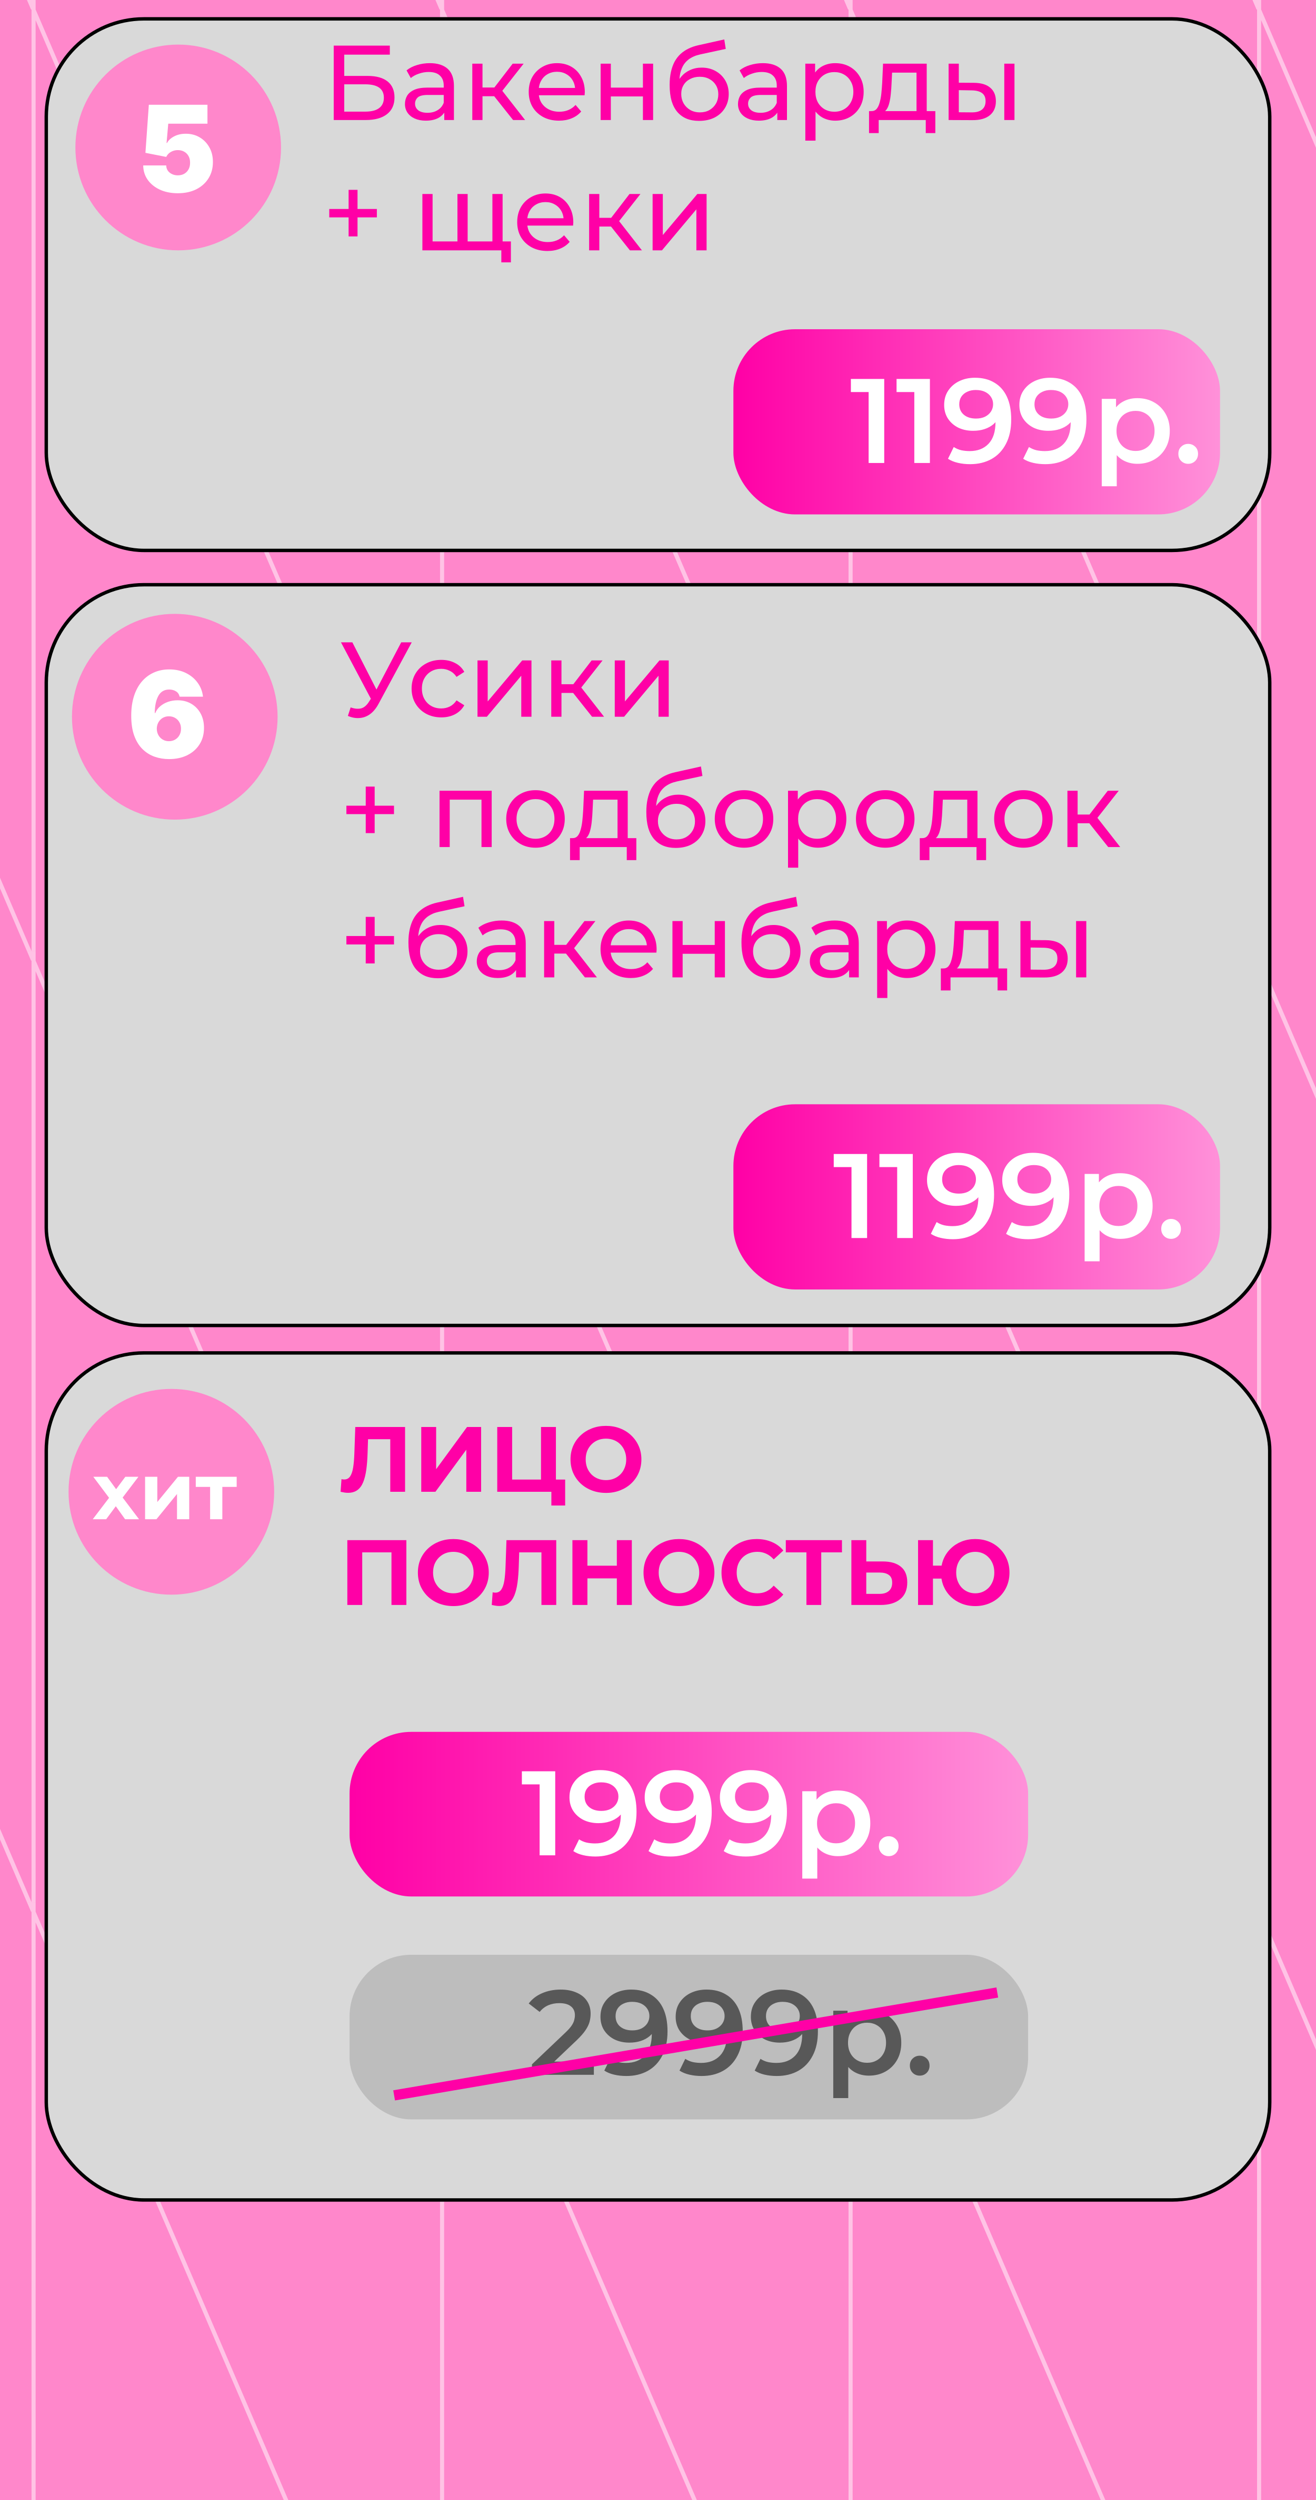
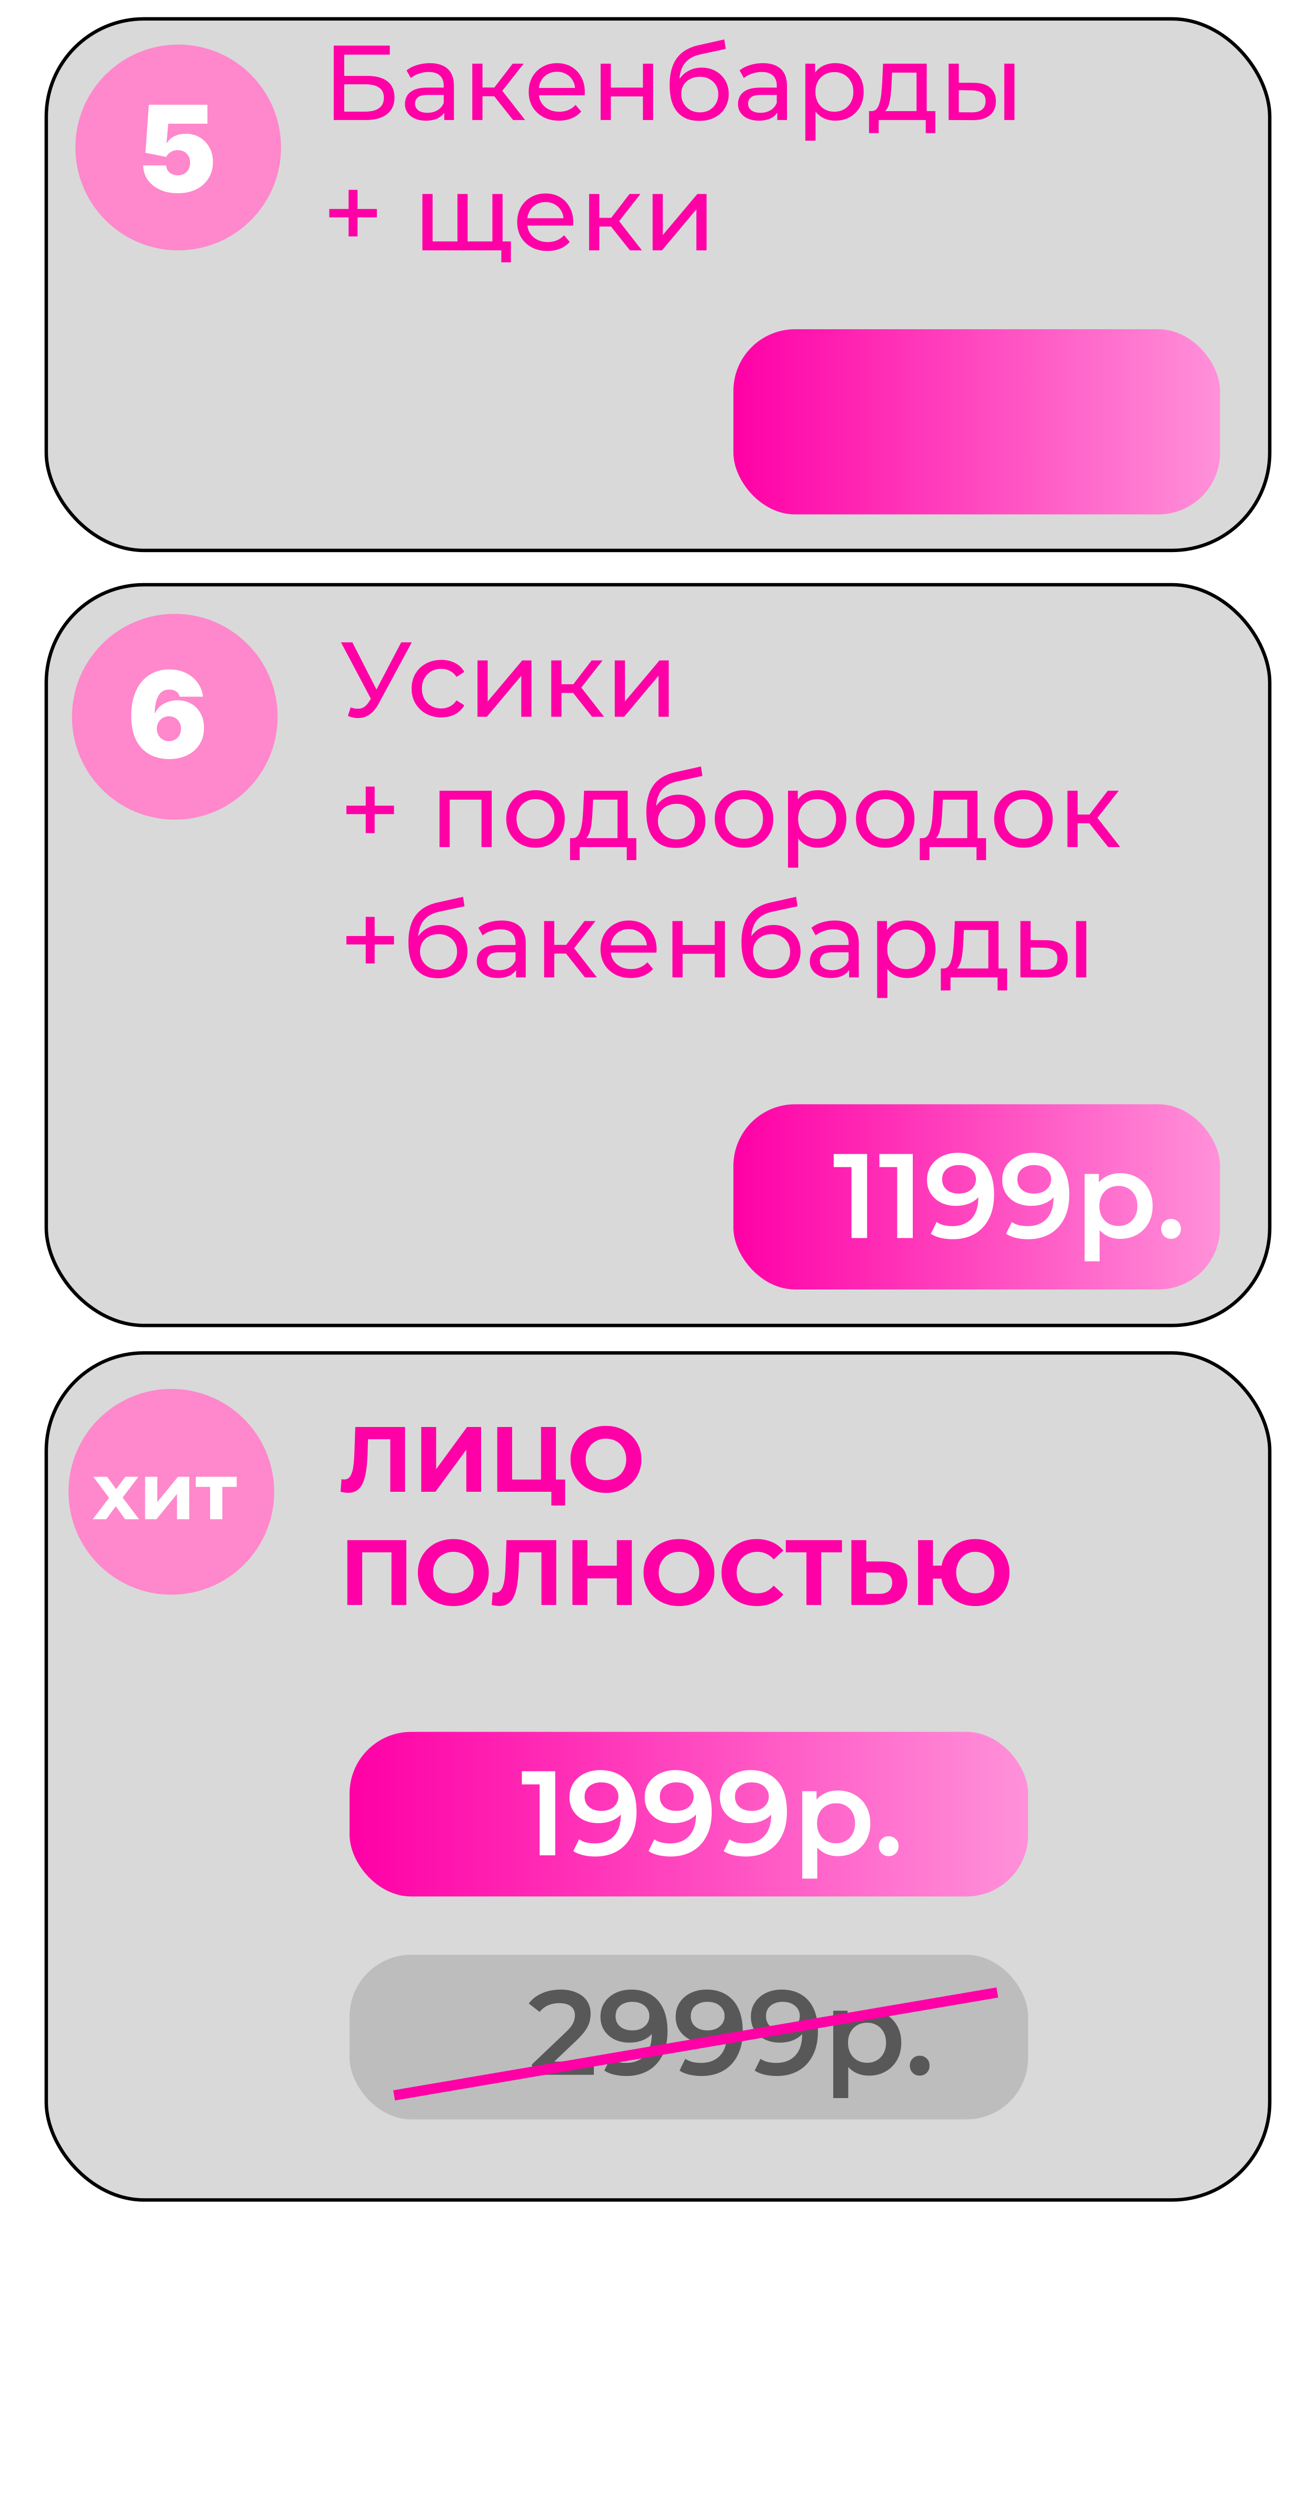
<svg xmlns="http://www.w3.org/2000/svg" width="384" height="729" viewBox="0 0 384 729" fill="none">
  <rect x="0" y="0" width="384" height="729" fill="#333333" stroke="none" />
  <g clip-path="url(#clip0_15_602)">
    <rect width="384" height="729" fill="white" />
    <g clip-path="url(#clip1_15_602)">
-       <rect width="596" height="832" transform="translate(-110)" fill="#FF87CB" />
      <path d="M-110 277.333V0H-108.808V2.773L9.2 277.333H7.865L-108.808 5.881V277.333H-110ZM9.2 2.787H9.057L7.865 0H9.2V2.787Z" fill="white" fill-opacity="0.5" />
-       <path d="M9.2 277.333V0H10.392V2.773L128.4 277.333H127.065L10.392 5.881V277.333H9.2ZM128.4 2.787H128.257L127.065 0H128.4V2.787Z" fill="white" fill-opacity="0.5" />
      <path d="M128.4 277.333V0H129.592V2.773L247.6 277.333H246.265L129.592 5.881V277.333H128.4ZM247.6 2.787H247.457L246.265 0H247.6V2.787Z" fill="white" fill-opacity="0.5" />
      <path d="M247.6 277.333V0H248.792V2.773L366.8 277.333H365.465L248.792 5.881V277.333H247.6ZM366.8 2.787H366.657L365.465 0H366.8V2.787Z" fill="white" fill-opacity="0.5" />
      <path d="M366.8 277.333V0H367.992V2.773L486 277.333H484.665L367.992 5.881V277.333H366.8ZM486 2.787H485.857L484.665 0H486V2.787Z" fill="white" fill-opacity="0.5" />
      <path d="M-110 554.667V277.333H-108.808V280.107L9.2 554.667H7.865L-108.808 283.214V554.667H-110ZM9.2 280.121H9.057L7.865 277.333H9.2V280.121Z" fill="white" fill-opacity="0.5" />
      <path d="M9.2 554.667V277.333H10.392V280.107L128.4 554.667H127.065L10.392 283.214V554.667H9.2ZM128.4 280.121H128.257L127.065 277.333H128.4V280.121Z" fill="white" fill-opacity="0.5" />
      <path d="M128.4 554.667V277.333H129.592V280.107L247.6 554.667H246.265L129.592 283.214V554.667H128.4ZM247.6 280.121H247.457L246.265 277.333H247.6V280.121Z" fill="white" fill-opacity="0.5" />
      <path d="M247.6 554.667V277.333H248.792V280.107L366.8 554.667H365.465L248.792 283.214V554.667H247.6ZM366.8 280.121H366.657L365.465 277.333H366.8V280.121Z" fill="white" fill-opacity="0.5" />
-       <path d="M366.8 554.667V277.333H367.992V280.107L486 554.667H484.665L367.992 283.214V554.667H366.8ZM486 280.121H485.857L484.665 277.333H486V280.121Z" fill="white" fill-opacity="0.5" />
      <path d="M-110 832V554.667H-108.808V557.44L9.2 832H7.865L-108.808 560.548V832H-110ZM9.2 557.454H9.057L7.865 554.667H9.2V557.454Z" fill="white" fill-opacity="0.5" />
      <path d="M9.2 832V554.667H10.392V557.44L128.4 832H127.065L10.392 560.548V832H9.2ZM128.4 557.454H128.257L127.065 554.667H128.4V557.454Z" fill="white" fill-opacity="0.5" />
      <path d="M128.4 832V554.667H129.592V557.44L247.6 832H246.265L129.592 560.548V832H128.4ZM247.6 557.454H247.457L246.265 554.667H247.6V557.454Z" fill="white" fill-opacity="0.5" />
      <path d="M247.6 832V554.667H248.792V557.44L366.8 832H365.465L248.792 560.548V832H247.6ZM366.8 557.454H366.657L365.465 554.667H366.8V557.454Z" fill="white" fill-opacity="0.5" />
      <path d="M366.8 832V554.667H367.992V557.44L486 832H484.665L367.992 560.548V832H366.8ZM486 557.454H485.857L484.665 554.667H486V557.454Z" fill="white" fill-opacity="0.5" />
    </g>
    <path d="M49.57 34.42C47.89 34.42 46.34 34.15 44.92 33.61C43.5 33.07 42.26 32.31 41.2 31.33C40.16 30.33 39.35 29.17 38.77 27.85C38.19 26.53 37.9 25.08 37.9 23.5C37.9 21.92 38.19 20.47 38.77 19.15C39.35 17.83 40.16 16.68 41.2 15.7C42.26 14.7 43.5 13.93 44.92 13.39C46.34 12.85 47.89 12.58 49.57 12.58C51.27 12.58 52.82 12.85 54.22 13.39C55.64 13.93 56.87 14.7 57.91 15.7C58.95 16.68 59.76 17.83 60.34 19.15C60.94 20.47 61.24 21.92 61.24 23.5C61.24 25.08 60.94 26.54 60.34 27.88C59.76 29.2 58.95 30.35 57.91 31.33C56.87 32.31 55.64 33.07 54.22 33.61C52.82 34.15 51.27 34.42 49.57 34.42ZM49.57 29.5C50.37 29.5 51.11 29.36 51.79 29.08C52.49 28.8 53.09 28.4 53.59 27.88C54.11 27.34 54.51 26.7 54.79 25.96C55.09 25.22 55.24 24.4 55.24 23.5C55.24 22.58 55.09 21.76 54.79 21.04C54.51 20.3 54.11 19.67 53.59 19.15C53.09 18.61 52.49 18.2 51.79 17.92C51.11 17.64 50.37 17.5 49.57 17.5C48.77 17.5 48.02 17.64 47.32 17.92C46.64 18.2 46.04 18.61 45.52 19.15C45.02 19.67 44.62 20.3 44.32 21.04C44.04 21.76 43.9 22.58 43.9 23.5C43.9 24.4 44.04 25.22 44.32 25.96C44.62 26.7 45.02 27.34 45.52 27.88C46.04 28.4 46.64 28.8 47.32 29.08C48.02 29.36 48.77 29.5 49.57 29.5ZM87.186 13H93.126V34H87.186V13ZM79.087 34H73.147V13H79.087V34ZM87.606 25.81H78.666V20.89H87.606V25.81ZM95.539 34L104.809 13H110.659L119.959 34H113.779L106.519 15.91H108.859L101.599 34H95.539ZM100.609 29.92L102.139 25.54H112.399L113.929 29.92H100.609ZM134.995 29.29L133.705 30.61V13H139.555V30.61L138.205 29.29H146.335L144.985 30.61V13H150.835V34H122.365V13H128.215V30.61L126.925 29.29H134.995ZM160.784 21.13H170.534V25.57H160.784V21.13ZM161.204 29.41H172.184V34H155.324V13H171.794V17.59H161.204V29.41ZM175.568 34V13H181.418V25.33L190.088 13H195.668V34H189.818V21.7L181.178 34H175.568ZM185.588 11.74C183.408 11.74 181.838 11.32 180.878 10.48C179.918 9.62 179.438 8.41 179.438 6.85H183.428C183.448 7.55 183.628 8.07 183.968 8.41C184.308 8.75 184.848 8.92 185.588 8.92C186.348 8.92 186.898 8.75 187.238 8.41C187.598 8.07 187.788 7.55 187.808 6.85H191.798C191.798 8.41 191.308 9.62 190.328 10.48C189.348 11.32 187.768 11.74 185.588 11.74ZM219.138 34.42C217.478 34.42 215.938 34.16 214.518 33.64C213.118 33.1 211.898 32.34 210.858 31.36C209.838 30.38 209.038 29.23 208.458 27.91C207.878 26.57 207.588 25.1 207.588 23.5C207.588 21.9 207.878 20.44 208.458 19.12C209.038 17.78 209.838 16.62 210.858 15.64C211.898 14.66 213.118 13.91 214.518 13.39C215.938 12.85 217.478 12.58 219.138 12.58C221.078 12.58 222.808 12.92 224.328 13.6C225.868 14.28 227.148 15.26 228.168 16.54L224.388 19.96C223.708 19.16 222.958 18.55 222.138 18.13C221.338 17.71 220.438 17.5 219.438 17.5C218.578 17.5 217.788 17.64 217.068 17.92C216.348 18.2 215.728 18.61 215.208 19.15C214.708 19.67 214.308 20.3 214.008 21.04C213.728 21.78 213.588 22.6 213.588 23.5C213.588 24.4 213.728 25.22 214.008 25.96C214.308 26.7 214.708 27.34 215.208 27.88C215.728 28.4 216.348 28.8 217.068 29.08C217.788 29.36 218.578 29.5 219.438 29.5C220.438 29.5 221.338 29.29 222.138 28.87C222.958 28.45 223.708 27.84 224.388 27.04L228.168 30.46C227.148 31.72 225.868 32.7 224.328 33.4C222.808 34.08 221.078 34.42 219.138 34.42ZM235.326 34V16.39L236.646 17.71H228.876V13H247.596V17.71H239.856L241.176 16.39V34H235.326ZM250.626 29.29C251.806 29.63 252.766 29.74 253.506 29.62C254.266 29.48 254.936 28.98 255.516 28.12L256.536 26.62L257.046 26.05L263.586 13H269.376L260.676 29.23C259.816 30.83 258.786 32.07 257.586 32.95C256.406 33.83 255.106 34.33 253.686 34.45C252.266 34.57 250.776 34.31 249.216 33.67L250.626 29.29ZM256.956 30.82L247.356 13H253.626L260.196 26.62L256.956 30.82ZM284.76 31.42V17.71H278.73L278.64 19.99C278.6 21.21 278.52 22.35 278.4 23.41C278.3 24.47 278.15 25.44 277.95 26.32C277.77 27.2 277.52 27.96 277.2 28.6C276.9 29.22 276.53 29.7 276.09 30.04L269.76 29.29C270.46 29.31 271.03 29.08 271.47 28.6C271.93 28.1 272.29 27.41 272.55 26.53C272.83 25.65 273.03 24.61 273.15 23.41C273.29 22.21 273.39 20.9 273.45 19.48L273.69 13H290.61V31.42H284.76ZM269.13 38.23V29.29H293.46V38.23H288.03V34H274.59V38.23H269.13ZM296.301 34V13H302.151V25.33L310.821 13H316.401V34H310.551V21.7L301.911 34H296.301ZM320.91 34V13H326.76V25.33L335.43 13H341.01V34H335.16V21.7L326.52 34H320.91Z" fill="#FF87CB" />
    <rect x="13.5" y="5.5" width="357" height="155" rx="28.5" fill="#D9D9D9" stroke="black" />
    <rect x="13.5" y="170.5" width="357" height="216" rx="28.5" fill="#D9D9D9" stroke="black" />
    <rect x="214" y="96" width="142" height="54" rx="18" fill="url(#paint0_linear_15_602)" />
    <rect x="214" y="322" width="142" height="54" rx="18" fill="url(#paint1_linear_15_602)" />
    <circle cx="52" cy="43" r="30" fill="#FF87CB" />
    <path d="M51.882 56.348C49.927 56.348 48.191 56.004 46.674 55.316C45.166 54.62 43.977 53.663 43.107 52.445C42.245 51.227 41.806 49.827 41.79 48.244H48.501C48.526 49.123 48.866 49.823 49.521 50.345C50.184 50.867 50.971 51.128 51.882 51.128C52.586 51.128 53.208 50.979 53.746 50.68C54.285 50.374 54.708 49.943 55.014 49.388C55.321 48.833 55.47 48.186 55.462 47.449C55.47 46.703 55.321 46.057 55.014 45.51C54.708 44.955 54.285 44.528 53.746 44.23C53.208 43.923 52.586 43.77 51.882 43.77C51.153 43.77 50.478 43.948 49.856 44.304C49.243 44.652 48.791 45.137 48.501 45.758L42.436 44.565L43.43 30.546H60.533V36.064H49.098L48.601 41.682H48.75C49.148 40.911 49.836 40.273 50.813 39.768C51.791 39.254 52.926 38.997 54.219 38.997C55.735 38.997 57.086 39.349 58.271 40.054C59.464 40.758 60.404 41.731 61.092 42.974C61.788 44.209 62.132 45.634 62.124 47.25C62.132 49.023 61.709 50.597 60.856 51.973C60.011 53.34 58.822 54.413 57.289 55.192C55.756 55.963 53.954 56.348 51.882 56.348Z" fill="white" />
    <path d="M97.379 35V13.3H113.747V15.935H100.448V22.135H107.206C109.789 22.135 111.753 22.672 113.096 23.747C114.439 24.822 115.111 26.382 115.111 28.428C115.111 30.536 114.377 32.158 112.91 33.295C111.463 34.432 109.386 35 106.679 35H97.379ZM100.448 32.551H106.555C108.353 32.551 109.707 32.21 110.616 31.528C111.546 30.846 112.011 29.833 112.011 28.49C112.011 25.886 110.192 24.584 106.555 24.584H100.448V32.551ZM129.633 35V31.528L129.478 30.877V24.956C129.478 23.695 129.106 22.724 128.362 22.042C127.638 21.339 126.543 20.988 125.076 20.988C124.104 20.988 123.154 21.153 122.224 21.484C121.294 21.794 120.508 22.218 119.868 22.755L118.628 20.523C119.475 19.841 120.488 19.324 121.666 18.973C122.864 18.601 124.115 18.415 125.417 18.415C127.669 18.415 129.405 18.963 130.625 20.058C131.844 21.153 132.454 22.827 132.454 25.08V35H129.633ZM124.239 35.186C123.019 35.186 121.945 34.979 121.015 34.566C120.105 34.153 119.403 33.584 118.907 32.861C118.411 32.117 118.163 31.28 118.163 30.35C118.163 29.461 118.369 28.655 118.783 27.932C119.217 27.209 119.909 26.63 120.86 26.196C121.831 25.762 123.133 25.545 124.766 25.545H129.974V27.684H124.89C123.402 27.684 122.399 27.932 121.883 28.428C121.366 28.924 121.108 29.523 121.108 30.226C121.108 31.032 121.428 31.683 122.069 32.179C122.709 32.654 123.598 32.892 124.735 32.892C125.851 32.892 126.822 32.644 127.649 32.148C128.496 31.652 129.106 30.929 129.478 29.978L130.067 32.024C129.674 32.995 128.982 33.77 127.99 34.349C126.998 34.907 125.747 35.186 124.239 35.186ZM149.717 35L143.362 27.002L145.811 25.514L153.22 35H149.717ZM137.813 35V18.57H140.789V35H137.813ZM139.89 28.056V25.514H145.315V28.056H139.89ZM146.059 27.126L143.3 26.754L149.593 18.57H152.786L146.059 27.126ZM163.111 35.186C161.354 35.186 159.804 34.824 158.461 34.101C157.138 33.378 156.105 32.386 155.361 31.125C154.638 29.864 154.276 28.418 154.276 26.785C154.276 25.152 154.627 23.706 155.33 22.445C156.053 21.184 157.035 20.203 158.275 19.5C159.536 18.777 160.951 18.415 162.522 18.415C164.113 18.415 165.519 18.766 166.738 19.469C167.957 20.172 168.908 21.164 169.59 22.445C170.293 23.706 170.644 25.183 170.644 26.878C170.644 27.002 170.634 27.147 170.613 27.312C170.613 27.477 170.603 27.632 170.582 27.777H156.601V25.638H169.032L167.823 26.382C167.844 25.328 167.627 24.388 167.172 23.561C166.717 22.734 166.087 22.094 165.281 21.639C164.496 21.164 163.576 20.926 162.522 20.926C161.489 20.926 160.569 21.164 159.763 21.639C158.957 22.094 158.327 22.745 157.872 23.592C157.417 24.419 157.19 25.369 157.19 26.444V26.94C157.19 28.035 157.438 29.017 157.934 29.885C158.451 30.732 159.164 31.394 160.073 31.869C160.982 32.344 162.026 32.582 163.204 32.582C164.175 32.582 165.054 32.417 165.839 32.086C166.645 31.755 167.348 31.259 167.947 30.598L169.59 32.52C168.846 33.388 167.916 34.049 166.8 34.504C165.705 34.959 164.475 35.186 163.111 35.186ZM175.261 35V18.57H178.237V25.545H187.599V18.57H190.575V35H187.599V28.118H178.237V35H175.261ZM203.957 35.248C202.593 35.248 201.384 35.031 200.33 34.597C199.296 34.163 198.408 33.522 197.664 32.675C196.92 31.807 196.351 30.722 195.959 29.42C195.587 28.097 195.401 26.547 195.401 24.77C195.401 23.365 195.525 22.104 195.773 20.988C196.021 19.872 196.372 18.88 196.827 18.012C197.302 17.144 197.881 16.39 198.563 15.749C199.265 15.108 200.051 14.581 200.919 14.168C201.807 13.734 202.779 13.403 203.833 13.176L211.335 11.502L211.769 14.261L204.856 15.749C204.442 15.832 203.946 15.956 203.368 16.121C202.789 16.286 202.2 16.545 201.601 16.896C201.001 17.227 200.443 17.692 199.927 18.291C199.41 18.89 198.997 19.676 198.687 20.647C198.377 21.598 198.222 22.776 198.222 24.181C198.222 24.574 198.232 24.873 198.253 25.08C198.273 25.287 198.294 25.493 198.315 25.7C198.356 25.907 198.387 26.217 198.408 26.63L197.168 25.359C197.498 24.222 198.025 23.23 198.749 22.383C199.472 21.536 200.34 20.885 201.353 20.43C202.386 19.955 203.512 19.717 204.732 19.717C206.261 19.717 207.615 20.048 208.793 20.709C209.991 21.37 210.932 22.28 211.614 23.437C212.296 24.594 212.637 25.917 212.637 27.405C212.637 28.914 212.275 30.267 211.552 31.466C210.849 32.644 209.847 33.574 208.545 34.256C207.243 34.917 205.713 35.248 203.957 35.248ZM204.236 32.768C205.29 32.768 206.22 32.541 207.026 32.086C207.832 31.611 208.462 30.98 208.917 30.195C209.371 29.389 209.599 28.49 209.599 27.498C209.599 26.506 209.371 25.628 208.917 24.863C208.462 24.098 207.832 23.499 207.026 23.065C206.22 22.61 205.269 22.383 204.174 22.383C203.14 22.383 202.21 22.6 201.384 23.034C200.557 23.447 199.916 24.036 199.462 24.801C199.007 25.545 198.78 26.413 198.78 27.405C198.78 28.397 199.007 29.306 199.462 30.133C199.937 30.939 200.578 31.58 201.384 32.055C202.21 32.53 203.161 32.768 204.236 32.768ZM226.811 35V31.528L226.656 30.877V24.956C226.656 23.695 226.284 22.724 225.54 22.042C224.816 21.339 223.721 20.988 222.254 20.988C221.282 20.988 220.332 21.153 219.402 21.484C218.472 21.794 217.686 22.218 217.046 22.755L215.806 20.523C216.653 19.841 217.666 19.324 218.844 18.973C220.042 18.601 221.293 18.415 222.595 18.415C224.847 18.415 226.583 18.963 227.803 20.058C229.022 21.153 229.632 22.827 229.632 25.08V35H226.811ZM221.417 35.186C220.197 35.186 219.123 34.979 218.193 34.566C217.283 34.153 216.581 33.584 216.085 32.861C215.589 32.117 215.341 31.28 215.341 30.35C215.341 29.461 215.547 28.655 215.961 27.932C216.395 27.209 217.087 26.63 218.038 26.196C219.009 25.762 220.311 25.545 221.944 25.545H227.152V27.684H222.068C220.58 27.684 219.577 27.932 219.061 28.428C218.544 28.924 218.286 29.523 218.286 30.226C218.286 31.032 218.606 31.683 219.247 32.179C219.887 32.654 220.776 32.892 221.913 32.892C223.029 32.892 224 32.644 224.827 32.148C225.674 31.652 226.284 30.929 226.656 29.978L227.245 32.024C226.852 32.995 226.16 33.77 225.168 34.349C224.176 34.907 222.925 35.186 221.417 35.186ZM243.701 35.186C242.337 35.186 241.087 34.876 239.95 34.256C238.834 33.615 237.935 32.675 237.253 31.435C236.592 30.195 236.261 28.645 236.261 26.785C236.261 24.925 236.582 23.375 237.222 22.135C237.884 20.895 238.772 19.965 239.888 19.345C241.025 18.725 242.296 18.415 243.701 18.415C245.313 18.415 246.739 18.766 247.979 19.469C249.219 20.172 250.201 21.153 250.924 22.414C251.648 23.654 252.009 25.111 252.009 26.785C252.009 28.459 251.648 29.926 250.924 31.187C250.201 32.448 249.219 33.429 247.979 34.132C246.739 34.835 245.313 35.186 243.701 35.186ZM234.99 41.014V18.57H237.842V23.003L237.656 26.816L237.966 30.629V41.014H234.99ZM243.453 32.582C244.507 32.582 245.448 32.344 246.274 31.869C247.122 31.394 247.783 30.722 248.258 29.854C248.754 28.965 249.002 27.942 249.002 26.785C249.002 25.607 248.754 24.594 248.258 23.747C247.783 22.879 247.122 22.207 246.274 21.732C245.448 21.257 244.507 21.019 243.453 21.019C242.42 21.019 241.48 21.257 240.632 21.732C239.806 22.207 239.144 22.879 238.648 23.747C238.173 24.594 237.935 25.607 237.935 26.785C237.935 27.942 238.173 28.965 238.648 29.854C239.144 30.722 239.806 31.394 240.632 31.869C241.48 32.344 242.42 32.582 243.453 32.582ZM267.434 33.605V21.174H260.304L260.149 24.336C260.108 25.369 260.035 26.372 259.932 27.343C259.849 28.294 259.705 29.172 259.498 29.978C259.312 30.784 259.033 31.445 258.661 31.962C258.289 32.479 257.793 32.799 257.173 32.923L254.228 32.396C254.869 32.417 255.385 32.21 255.778 31.776C256.171 31.321 256.47 30.701 256.677 29.916C256.904 29.131 257.07 28.242 257.173 27.25C257.276 26.237 257.359 25.194 257.421 24.119L257.669 18.57H270.41V33.605H267.434ZM253.577 38.813V32.396H272.921V38.813H270.131V35H256.398V38.813H253.577ZM293.042 35V18.57H296.018V35H293.042ZM284.207 24.15C286.294 24.171 287.875 24.646 288.95 25.576C290.045 26.506 290.593 27.818 290.593 29.513C290.593 31.29 289.994 32.665 288.795 33.636C287.617 34.587 285.922 35.052 283.711 35.031L276.798 35V18.57H279.774V24.119L284.207 24.15ZM283.494 32.768C284.817 32.789 285.829 32.52 286.532 31.962C287.235 31.404 287.586 30.577 287.586 29.482C287.586 28.407 287.235 27.622 286.532 27.126C285.85 26.63 284.837 26.372 283.494 26.351L279.774 26.289V32.737L283.494 32.768ZM101.719 68.939V55.361H104.323V68.939H101.719ZM96.077 63.39V60.941H109.965V63.39H96.077ZM134.163 70.396L133.481 71.171V56.57H136.457V71.171L135.713 70.396H144.393L143.68 71.171V56.57H146.656V73H123.251V56.57H126.227V71.171L125.514 70.396H134.163ZM146.284 76.503V72.225L146.997 73H143.525V70.396H149.074V76.503H146.284ZM159.751 73.186C157.994 73.186 156.444 72.824 155.101 72.101C153.778 71.378 152.745 70.386 152.001 69.125C151.277 67.864 150.916 66.418 150.916 64.785C150.916 63.152 151.267 61.706 151.97 60.445C152.693 59.184 153.675 58.203 154.915 57.5C156.175 56.777 157.591 56.415 159.162 56.415C160.753 56.415 162.158 56.766 163.378 57.469C164.597 58.172 165.548 59.164 166.23 60.445C166.932 61.706 167.284 63.183 167.284 64.878C167.284 65.002 167.273 65.147 167.253 65.312C167.253 65.477 167.242 65.632 167.222 65.777H153.241V63.638H165.672L164.463 64.382C164.483 63.328 164.266 62.388 163.812 61.561C163.357 60.734 162.727 60.094 161.921 59.639C161.135 59.164 160.216 58.926 159.162 58.926C158.128 58.926 157.209 59.164 156.403 59.639C155.597 60.094 154.966 60.745 154.512 61.592C154.057 62.419 153.83 63.369 153.83 64.444V64.94C153.83 66.035 154.078 67.017 154.574 67.885C155.09 68.732 155.803 69.394 156.713 69.869C157.622 70.344 158.666 70.582 159.844 70.582C160.815 70.582 161.693 70.417 162.479 70.086C163.285 69.755 163.987 69.259 164.587 68.598L166.23 70.52C165.486 71.388 164.556 72.049 163.44 72.504C162.344 72.959 161.115 73.186 159.751 73.186ZM183.805 73L177.45 65.002L179.899 63.514L187.308 73H183.805ZM171.901 73V56.57H174.877V73H171.901ZM173.978 66.056V63.514H179.403V66.056H173.978ZM180.147 65.126L177.388 64.754L183.681 56.57H186.874L180.147 65.126ZM190.428 73V56.57H193.404V68.536L203.479 56.57H206.176V73H203.2V61.034L193.156 73H190.428Z" fill="#FF00A6" />
    <circle cx="51" cy="209" r="30" fill="#FF87CB" />
    <path d="M49.33 221.348C47.846 221.348 46.438 221.116 45.104 220.652C43.778 220.18 42.601 219.438 41.574 218.427C40.546 217.416 39.739 216.099 39.15 214.475C38.57 212.851 38.284 210.883 38.293 208.571C38.301 206.508 38.566 204.652 39.088 203.003C39.618 201.354 40.368 199.949 41.338 198.789C42.316 197.629 43.484 196.743 44.843 196.13C46.202 195.508 47.714 195.197 49.379 195.197C51.252 195.197 52.901 195.558 54.326 196.279C55.751 197 56.886 197.965 57.731 199.175C58.585 200.376 59.082 201.702 59.223 203.152H52.412C52.255 202.431 51.89 201.905 51.318 201.574C50.755 201.234 50.108 201.064 49.379 201.064C47.929 201.064 46.864 201.694 46.185 202.953C45.514 204.213 45.17 205.87 45.153 207.925H45.303C45.626 207.146 46.115 206.479 46.769 205.924C47.424 205.368 48.186 204.942 49.056 204.643C49.926 204.345 50.846 204.196 51.815 204.196C53.356 204.196 54.703 204.544 55.855 205.24C57.015 205.936 57.918 206.889 58.564 208.099C59.211 209.308 59.53 210.692 59.521 212.25C59.53 214.073 59.099 215.668 58.229 217.035C57.367 218.402 56.17 219.463 54.637 220.217C53.104 220.971 51.335 221.348 49.33 221.348ZM49.28 216.128C49.968 216.128 50.577 215.97 51.107 215.656C51.645 215.341 52.064 214.91 52.362 214.363C52.669 213.816 52.818 213.195 52.81 212.499C52.818 211.794 52.669 211.173 52.362 210.634C52.064 210.087 51.645 209.656 51.107 209.342C50.577 209.027 49.968 208.869 49.28 208.869C48.774 208.869 48.306 208.96 47.875 209.143C47.453 209.317 47.084 209.569 46.769 209.901C46.454 210.224 46.206 210.609 46.023 211.057C45.849 211.496 45.758 211.977 45.75 212.499C45.758 213.195 45.916 213.816 46.222 214.363C46.529 214.91 46.947 215.341 47.478 215.656C48.008 215.97 48.609 216.128 49.28 216.128Z" fill="white" />
    <path d="M102.317 206.272C103.392 206.665 104.384 206.768 105.293 206.582C106.202 206.375 107.019 205.683 107.742 204.505L108.796 202.831L109.106 202.49L117.073 187.3H120.142L110.501 205.156C109.778 206.52 108.93 207.553 107.959 208.256C107.008 208.938 105.975 209.31 104.859 209.372C103.764 209.455 102.648 209.248 101.511 208.752L102.317 206.272ZM109.013 205.249L99.496 187.3H102.813L110.718 202.769L109.013 205.249ZM128.782 209.186C127.108 209.186 125.61 208.824 124.287 208.101C122.985 207.378 121.962 206.386 121.218 205.125C120.474 203.864 120.102 202.418 120.102 200.785C120.102 199.152 120.474 197.706 121.218 196.445C121.962 195.184 122.985 194.203 124.287 193.5C125.61 192.777 127.108 192.415 128.782 192.415C130.27 192.415 131.593 192.715 132.75 193.314C133.928 193.893 134.838 194.761 135.478 195.918L133.215 197.375C132.678 196.569 132.017 195.98 131.231 195.608C130.467 195.215 129.64 195.019 128.751 195.019C127.677 195.019 126.716 195.257 125.868 195.732C125.021 196.207 124.349 196.879 123.853 197.747C123.357 198.594 123.109 199.607 123.109 200.785C123.109 201.963 123.357 202.986 123.853 203.854C124.349 204.722 125.021 205.394 125.868 205.869C126.716 206.344 127.677 206.582 128.751 206.582C129.64 206.582 130.467 206.396 131.231 206.024C132.017 205.631 132.678 205.032 133.215 204.226L135.478 205.652C134.838 206.789 133.928 207.667 132.75 208.287C131.593 208.886 130.27 209.186 128.782 209.186ZM139.331 209V192.57H142.307V204.536L152.382 192.57H155.079V209H152.103V197.034L142.059 209H139.331ZM172.76 209L166.405 201.002L168.854 199.514L176.263 209H172.76ZM160.856 209V192.57H163.832V209H160.856ZM162.933 202.056V199.514H168.358V202.056H162.933ZM169.102 201.126L166.343 200.754L172.636 192.57H175.829L169.102 201.126ZM179.383 209V192.57H182.359V204.536L192.434 192.57H195.131V209H192.155V197.034L182.111 209H179.383ZM106.719 242.939V229.361H109.323V242.939H106.719ZM101.077 237.39V234.941H114.965V237.39H101.077ZM128.251 247V230.57H143.472V247H140.496V232.43L141.209 233.174H130.514L131.227 232.43V247H128.251ZM156.268 247.186C154.614 247.186 153.147 246.824 151.866 246.101C150.584 245.378 149.572 244.386 148.828 243.125C148.084 241.844 147.712 240.397 147.712 238.785C147.712 237.152 148.084 235.706 148.828 234.445C149.572 233.184 150.584 232.203 151.866 231.5C153.147 230.777 154.614 230.415 156.268 230.415C157.9 230.415 159.357 230.777 160.639 231.5C161.941 232.203 162.953 233.184 163.677 234.445C164.421 235.685 164.793 237.132 164.793 238.785C164.793 240.418 164.421 241.864 163.677 243.125C162.953 244.386 161.941 245.378 160.639 246.101C159.357 246.824 157.9 247.186 156.268 247.186ZM156.268 244.582C157.322 244.582 158.262 244.344 159.089 243.869C159.936 243.394 160.597 242.722 161.073 241.854C161.548 240.965 161.786 239.942 161.786 238.785C161.786 237.607 161.548 236.594 161.073 235.747C160.597 234.879 159.936 234.207 159.089 233.732C158.262 233.257 157.322 233.019 156.268 233.019C155.214 233.019 154.273 233.257 153.447 233.732C152.62 234.207 151.959 234.879 151.463 235.747C150.967 236.594 150.719 237.607 150.719 238.785C150.719 239.942 150.967 240.965 151.463 241.854C151.959 242.722 152.62 243.394 153.447 243.869C154.273 244.344 155.214 244.582 156.268 244.582ZM180.191 245.605V233.174H173.061L172.906 236.336C172.865 237.369 172.792 238.372 172.689 239.343C172.606 240.294 172.462 241.172 172.255 241.978C172.069 242.784 171.79 243.445 171.418 243.962C171.046 244.479 170.55 244.799 169.93 244.923L166.985 244.396C167.626 244.417 168.142 244.21 168.535 243.776C168.928 243.321 169.227 242.701 169.434 241.916C169.661 241.131 169.827 240.242 169.93 239.25C170.033 238.237 170.116 237.194 170.178 236.119L170.426 230.57H183.167V245.605H180.191ZM166.334 250.813V244.396H185.678V250.813H182.888V247H169.155V250.813H166.334ZM197.15 247.248C195.786 247.248 194.577 247.031 193.523 246.597C192.49 246.163 191.601 245.522 190.857 244.675C190.113 243.807 189.545 242.722 189.152 241.42C188.78 240.097 188.594 238.547 188.594 236.77C188.594 235.365 188.718 234.104 188.966 232.988C189.214 231.872 189.565 230.88 190.02 230.012C190.495 229.144 191.074 228.39 191.756 227.749C192.459 227.108 193.244 226.581 194.112 226.168C195.001 225.734 195.972 225.403 197.026 225.176L204.528 223.502L204.962 226.261L198.049 227.749C197.636 227.832 197.14 227.956 196.561 228.121C195.982 228.286 195.393 228.545 194.794 228.896C194.195 229.227 193.637 229.692 193.12 230.291C192.603 230.89 192.19 231.676 191.88 232.647C191.57 233.598 191.415 234.776 191.415 236.181C191.415 236.574 191.425 236.873 191.446 237.08C191.467 237.287 191.487 237.493 191.508 237.7C191.549 237.907 191.58 238.217 191.601 238.63L190.361 237.359C190.692 236.222 191.219 235.23 191.942 234.383C192.665 233.536 193.533 232.885 194.546 232.43C195.579 231.955 196.706 231.717 197.925 231.717C199.454 231.717 200.808 232.048 201.986 232.709C203.185 233.37 204.125 234.28 204.807 235.437C205.489 236.594 205.83 237.917 205.83 239.405C205.83 240.914 205.468 242.267 204.745 243.466C204.042 244.644 203.04 245.574 201.738 246.256C200.436 246.917 198.907 247.248 197.15 247.248ZM197.429 244.768C198.483 244.768 199.413 244.541 200.219 244.086C201.025 243.611 201.655 242.98 202.11 242.195C202.565 241.389 202.792 240.49 202.792 239.498C202.792 238.506 202.565 237.628 202.11 236.863C201.655 236.098 201.025 235.499 200.219 235.065C199.413 234.61 198.462 234.383 197.367 234.383C196.334 234.383 195.404 234.6 194.577 235.034C193.75 235.447 193.11 236.036 192.655 236.801C192.2 237.545 191.973 238.413 191.973 239.405C191.973 240.397 192.2 241.306 192.655 242.133C193.13 242.939 193.771 243.58 194.577 244.055C195.404 244.53 196.354 244.768 197.429 244.768ZM217.117 247.186C215.464 247.186 213.997 246.824 212.715 246.101C211.434 245.378 210.421 244.386 209.677 243.125C208.933 241.844 208.561 240.397 208.561 238.785C208.561 237.152 208.933 235.706 209.677 234.445C210.421 233.184 211.434 232.203 212.715 231.5C213.997 230.777 215.464 230.415 217.117 230.415C218.75 230.415 220.207 230.777 221.488 231.5C222.79 232.203 223.803 233.184 224.526 234.445C225.27 235.685 225.642 237.132 225.642 238.785C225.642 240.418 225.27 241.864 224.526 243.125C223.803 244.386 222.79 245.378 221.488 246.101C220.207 246.824 218.75 247.186 217.117 247.186ZM217.117 244.582C218.171 244.582 219.112 244.344 219.938 243.869C220.786 243.394 221.447 242.722 221.922 241.854C222.398 240.965 222.635 239.942 222.635 238.785C222.635 237.607 222.398 236.594 221.922 235.747C221.447 234.879 220.786 234.207 219.938 233.732C219.112 233.257 218.171 233.019 217.117 233.019C216.063 233.019 215.123 233.257 214.296 233.732C213.47 234.207 212.808 234.879 212.312 235.747C211.816 236.594 211.568 237.607 211.568 238.785C211.568 239.942 211.816 240.965 212.312 241.854C212.808 242.722 213.47 243.394 214.296 243.869C215.123 244.344 216.063 244.582 217.117 244.582ZM238.651 247.186C237.287 247.186 236.036 246.876 234.9 246.256C233.784 245.615 232.885 244.675 232.203 243.435C231.541 242.195 231.211 240.645 231.211 238.785C231.211 236.925 231.531 235.375 232.172 234.135C232.833 232.895 233.722 231.965 234.838 231.345C235.974 230.725 237.245 230.415 238.651 230.415C240.263 230.415 241.689 230.766 242.929 231.469C244.169 232.172 245.15 233.153 245.874 234.414C246.597 235.654 246.959 237.111 246.959 238.785C246.959 240.459 246.597 241.926 245.874 243.187C245.15 244.448 244.169 245.429 242.929 246.132C241.689 246.835 240.263 247.186 238.651 247.186ZM229.94 253.014V230.57H232.792V235.003L232.606 238.816L232.916 242.629V253.014H229.94ZM238.403 244.582C239.457 244.582 240.397 244.344 241.224 243.869C242.071 243.394 242.732 242.722 243.208 241.854C243.704 240.965 243.952 239.942 243.952 238.785C243.952 237.607 243.704 236.594 243.208 235.747C242.732 234.879 242.071 234.207 241.224 233.732C240.397 233.257 239.457 233.019 238.403 233.019C237.369 233.019 236.429 233.257 235.582 233.732C234.755 234.207 234.094 234.879 233.598 235.747C233.122 236.594 232.885 237.607 232.885 238.785C232.885 239.942 233.122 240.965 233.598 241.854C234.094 242.722 234.755 243.394 235.582 243.869C236.429 244.344 237.369 244.582 238.403 244.582ZM258.319 247.186C256.666 247.186 255.199 246.824 253.917 246.101C252.636 245.378 251.623 244.386 250.879 243.125C250.135 241.844 249.763 240.397 249.763 238.785C249.763 237.152 250.135 235.706 250.879 234.445C251.623 233.184 252.636 232.203 253.917 231.5C255.199 230.777 256.666 230.415 258.319 230.415C259.952 230.415 261.409 230.777 262.69 231.5C263.992 232.203 265.005 233.184 265.728 234.445C266.472 235.685 266.844 237.132 266.844 238.785C266.844 240.418 266.472 241.864 265.728 243.125C265.005 244.386 263.992 245.378 262.69 246.101C261.409 246.824 259.952 247.186 258.319 247.186ZM258.319 244.582C259.373 244.582 260.314 244.344 261.14 243.869C261.988 243.394 262.649 242.722 263.124 241.854C263.6 240.965 263.837 239.942 263.837 238.785C263.837 237.607 263.6 236.594 263.124 235.747C262.649 234.879 261.988 234.207 261.14 233.732C260.314 233.257 259.373 233.019 258.319 233.019C257.265 233.019 256.325 233.257 255.498 233.732C254.672 234.207 254.01 234.879 253.514 235.747C253.018 236.594 252.77 237.607 252.77 238.785C252.77 239.942 253.018 240.965 253.514 241.854C254.01 242.722 254.672 243.394 255.498 243.869C256.325 244.344 257.265 244.582 258.319 244.582ZM282.243 245.605V233.174H275.113L274.958 236.336C274.916 237.369 274.844 238.372 274.741 239.343C274.658 240.294 274.513 241.172 274.307 241.978C274.121 242.784 273.842 243.445 273.47 243.962C273.098 244.479 272.602 244.799 271.982 244.923L269.037 244.396C269.677 244.417 270.194 244.21 270.587 243.776C270.979 243.321 271.279 242.701 271.486 241.916C271.713 241.131 271.878 240.242 271.982 239.25C272.085 238.237 272.168 237.194 272.23 236.119L272.478 230.57H285.219V245.605H282.243ZM268.386 250.813V244.396H287.73V250.813H284.94V247H271.207V250.813H268.386ZM298.644 247.186C296.99 247.186 295.523 246.824 294.242 246.101C292.96 245.378 291.948 244.386 291.204 243.125C290.46 241.844 290.088 240.397 290.088 238.785C290.088 237.152 290.46 235.706 291.204 234.445C291.948 233.184 292.96 232.203 294.242 231.5C295.523 230.777 296.99 230.415 298.644 230.415C300.276 230.415 301.733 230.777 303.015 231.5C304.317 232.203 305.329 233.184 306.053 234.445C306.797 235.685 307.169 237.132 307.169 238.785C307.169 240.418 306.797 241.864 306.053 243.125C305.329 244.386 304.317 245.378 303.015 246.101C301.733 246.824 300.276 247.186 298.644 247.186ZM298.644 244.582C299.698 244.582 300.638 244.344 301.465 243.869C302.312 243.394 302.973 242.722 303.449 241.854C303.924 240.965 304.162 239.942 304.162 238.785C304.162 237.607 303.924 236.594 303.449 235.747C302.973 234.879 302.312 234.207 301.465 233.732C300.638 233.257 299.698 233.019 298.644 233.019C297.59 233.019 296.649 233.257 295.823 233.732C294.996 234.207 294.335 234.879 293.839 235.747C293.343 236.594 293.095 237.607 293.095 238.785C293.095 239.942 293.343 240.965 293.839 241.854C294.335 242.722 294.996 243.394 295.823 243.869C296.649 244.344 297.59 244.582 298.644 244.582ZM323.37 247L317.015 239.002L319.464 237.514L326.873 247H323.37ZM311.466 247V230.57H314.442V247H311.466ZM313.543 240.056V237.514H318.968V240.056H313.543ZM319.712 239.126L316.953 238.754L323.246 230.57H326.439L319.712 239.126ZM106.719 280.939V267.361H109.323V280.939H106.719ZM101.077 275.39V272.941H114.965V275.39H101.077ZM127.733 285.248C126.369 285.248 125.16 285.031 124.106 284.597C123.073 284.163 122.184 283.522 121.44 282.675C120.696 281.807 120.128 280.722 119.735 279.42C119.363 278.097 119.177 276.547 119.177 274.77C119.177 273.365 119.301 272.104 119.549 270.988C119.797 269.872 120.148 268.88 120.603 268.012C121.078 267.144 121.657 266.39 122.339 265.749C123.042 265.108 123.827 264.581 124.695 264.168C125.584 263.734 126.555 263.403 127.609 263.176L135.111 261.502L135.545 264.261L128.632 265.749C128.219 265.832 127.723 265.956 127.144 266.121C126.565 266.286 125.976 266.545 125.377 266.896C124.778 267.227 124.22 267.692 123.703 268.291C123.186 268.89 122.773 269.676 122.463 270.647C122.153 271.598 121.998 272.776 121.998 274.181C121.998 274.574 122.008 274.873 122.029 275.08C122.05 275.287 122.07 275.493 122.091 275.7C122.132 275.907 122.163 276.217 122.184 276.63L120.944 275.359C121.275 274.222 121.802 273.23 122.525 272.383C123.248 271.536 124.116 270.885 125.129 270.43C126.162 269.955 127.289 269.717 128.508 269.717C130.037 269.717 131.391 270.048 132.569 270.709C133.768 271.37 134.708 272.28 135.39 273.437C136.072 274.594 136.413 275.917 136.413 277.405C136.413 278.914 136.051 280.267 135.328 281.466C134.625 282.644 133.623 283.574 132.321 284.256C131.019 284.917 129.49 285.248 127.733 285.248ZM128.012 282.768C129.066 282.768 129.996 282.541 130.802 282.086C131.608 281.611 132.238 280.98 132.693 280.195C133.148 279.389 133.375 278.49 133.375 277.498C133.375 276.506 133.148 275.628 132.693 274.863C132.238 274.098 131.608 273.499 130.802 273.065C129.996 272.61 129.045 272.383 127.95 272.383C126.917 272.383 125.987 272.6 125.16 273.034C124.333 273.447 123.693 274.036 123.238 274.801C122.783 275.545 122.556 276.413 122.556 277.405C122.556 278.397 122.783 279.306 123.238 280.133C123.713 280.939 124.354 281.58 125.16 282.055C125.987 282.53 126.937 282.768 128.012 282.768ZM150.587 285V281.528L150.432 280.877V274.956C150.432 273.695 150.06 272.724 149.316 272.042C148.593 271.339 147.497 270.988 146.03 270.988C145.059 270.988 144.108 271.153 143.178 271.484C142.248 271.794 141.463 272.218 140.822 272.755L139.582 270.523C140.429 269.841 141.442 269.324 142.62 268.973C143.819 268.601 145.069 268.415 146.371 268.415C148.624 268.415 150.36 268.963 151.579 270.058C152.798 271.153 153.408 272.827 153.408 275.08V285H150.587ZM145.193 285.186C143.974 285.186 142.899 284.979 141.969 284.566C141.06 284.153 140.357 283.584 139.861 282.861C139.365 282.117 139.117 281.28 139.117 280.35C139.117 279.461 139.324 278.655 139.737 277.932C140.171 277.209 140.863 276.63 141.814 276.196C142.785 275.762 144.087 275.545 145.72 275.545H150.928V277.684H145.844C144.356 277.684 143.354 277.932 142.837 278.428C142.32 278.924 142.062 279.523 142.062 280.226C142.062 281.032 142.382 281.683 143.023 282.179C143.664 282.654 144.552 282.892 145.689 282.892C146.805 282.892 147.776 282.644 148.603 282.148C149.45 281.652 150.06 280.929 150.432 279.978L151.021 282.024C150.628 282.995 149.936 283.77 148.944 284.349C147.952 284.907 146.702 285.186 145.193 285.186ZM170.671 285L164.316 277.002L166.765 275.514L174.174 285H170.671ZM158.767 285V268.57H161.743V285H158.767ZM160.844 278.056V275.514H166.269V278.056H160.844ZM167.013 277.126L164.254 276.754L170.547 268.57H173.74L167.013 277.126ZM184.065 285.186C182.309 285.186 180.759 284.824 179.415 284.101C178.093 283.378 177.059 282.386 176.315 281.125C175.592 279.864 175.23 278.418 175.23 276.785C175.23 275.152 175.582 273.706 176.284 272.445C177.008 271.184 177.989 270.203 179.229 269.5C180.49 268.777 181.906 268.415 183.476 268.415C185.068 268.415 186.473 268.766 187.692 269.469C188.912 270.172 189.862 271.164 190.544 272.445C191.247 273.706 191.598 275.183 191.598 276.878C191.598 277.002 191.588 277.147 191.567 277.312C191.567 277.477 191.557 277.632 191.536 277.777H177.555V275.638H189.986L188.777 276.382C188.798 275.328 188.581 274.388 188.126 273.561C187.672 272.734 187.041 272.094 186.235 271.639C185.45 271.164 184.53 270.926 183.476 270.926C182.443 270.926 181.523 271.164 180.717 271.639C179.911 272.094 179.281 272.745 178.826 273.592C178.372 274.419 178.144 275.369 178.144 276.444V276.94C178.144 278.035 178.392 279.017 178.888 279.885C179.405 280.732 180.118 281.394 181.027 281.869C181.937 282.344 182.98 282.582 184.158 282.582C185.13 282.582 186.008 282.417 186.793 282.086C187.599 281.755 188.302 281.259 188.901 280.598L190.544 282.52C189.8 283.388 188.87 284.049 187.754 284.504C186.659 284.959 185.429 285.186 184.065 285.186ZM196.215 285V268.57H199.191V275.545H208.553V268.57H211.529V285H208.553V278.118H199.191V285H196.215ZM224.911 285.248C223.547 285.248 222.338 285.031 221.284 284.597C220.25 284.163 219.362 283.522 218.618 282.675C217.874 281.807 217.305 280.722 216.913 279.42C216.541 278.097 216.355 276.547 216.355 274.77C216.355 273.365 216.479 272.104 216.727 270.988C216.975 269.872 217.326 268.88 217.781 268.012C218.256 267.144 218.835 266.39 219.517 265.749C220.219 265.108 221.005 264.581 221.873 264.168C222.761 263.734 223.733 263.403 224.787 263.176L232.289 261.502L232.723 264.261L225.81 265.749C225.396 265.832 224.9 265.956 224.322 266.121C223.743 266.286 223.154 266.545 222.555 266.896C221.955 267.227 221.397 267.692 220.881 268.291C220.364 268.89 219.951 269.676 219.641 270.647C219.331 271.598 219.176 272.776 219.176 274.181C219.176 274.574 219.186 274.873 219.207 275.08C219.227 275.287 219.248 275.493 219.269 275.7C219.31 275.907 219.341 276.217 219.362 276.63L218.122 275.359C218.452 274.222 218.979 273.23 219.703 272.383C220.426 271.536 221.294 270.885 222.307 270.43C223.34 269.955 224.466 269.717 225.686 269.717C227.215 269.717 228.569 270.048 229.747 270.709C230.945 271.37 231.886 272.28 232.568 273.437C233.25 274.594 233.591 275.917 233.591 277.405C233.591 278.914 233.229 280.267 232.506 281.466C231.803 282.644 230.801 283.574 229.499 284.256C228.197 284.917 226.667 285.248 224.911 285.248ZM225.19 282.768C226.244 282.768 227.174 282.541 227.98 282.086C228.786 281.611 229.416 280.98 229.871 280.195C230.325 279.389 230.553 278.49 230.553 277.498C230.553 276.506 230.325 275.628 229.871 274.863C229.416 274.098 228.786 273.499 227.98 273.065C227.174 272.61 226.223 272.383 225.128 272.383C224.094 272.383 223.164 272.6 222.338 273.034C221.511 273.447 220.87 274.036 220.416 274.801C219.961 275.545 219.734 276.413 219.734 277.405C219.734 278.397 219.961 279.306 220.416 280.133C220.891 280.939 221.532 281.58 222.338 282.055C223.164 282.53 224.115 282.768 225.19 282.768ZM247.765 285V281.528L247.61 280.877V274.956C247.61 273.695 247.238 272.724 246.494 272.042C245.77 271.339 244.675 270.988 243.208 270.988C242.236 270.988 241.286 271.153 240.356 271.484C239.426 271.794 238.64 272.218 238 272.755L236.76 270.523C237.607 269.841 238.62 269.324 239.798 268.973C240.996 268.601 242.247 268.415 243.549 268.415C245.801 268.415 247.537 268.963 248.757 270.058C249.976 271.153 250.586 272.827 250.586 275.08V285H247.765ZM242.371 285.186C241.151 285.186 240.077 284.979 239.147 284.566C238.237 284.153 237.535 283.584 237.039 282.861C236.543 282.117 236.295 281.28 236.295 280.35C236.295 279.461 236.501 278.655 236.915 277.932C237.349 277.209 238.041 276.63 238.992 276.196C239.963 275.762 241.265 275.545 242.898 275.545H248.106V277.684H243.022C241.534 277.684 240.531 277.932 240.015 278.428C239.498 278.924 239.24 279.523 239.24 280.226C239.24 281.032 239.56 281.683 240.201 282.179C240.841 282.654 241.73 282.892 242.867 282.892C243.983 282.892 244.954 282.644 245.781 282.148C246.628 281.652 247.238 280.929 247.61 279.978L248.199 282.024C247.806 282.995 247.114 283.77 246.122 284.349C245.13 284.907 243.879 285.186 242.371 285.186ZM264.656 285.186C263.292 285.186 262.041 284.876 260.905 284.256C259.789 283.615 258.89 282.675 258.208 281.435C257.546 280.195 257.216 278.645 257.216 276.785C257.216 274.925 257.536 273.375 258.177 272.135C258.838 270.895 259.727 269.965 260.843 269.345C261.979 268.725 263.25 268.415 264.656 268.415C266.268 268.415 267.694 268.766 268.934 269.469C270.174 270.172 271.155 271.153 271.879 272.414C272.602 273.654 272.964 275.111 272.964 276.785C272.964 278.459 272.602 279.926 271.879 281.187C271.155 282.448 270.174 283.429 268.934 284.132C267.694 284.835 266.268 285.186 264.656 285.186ZM255.945 291.014V268.57H258.797V273.003L258.611 276.816L258.921 280.629V291.014H255.945ZM264.408 282.582C265.462 282.582 266.402 282.344 267.229 281.869C268.076 281.394 268.737 280.722 269.213 279.854C269.709 278.965 269.957 277.942 269.957 276.785C269.957 275.607 269.709 274.594 269.213 273.747C268.737 272.879 268.076 272.207 267.229 271.732C266.402 271.257 265.462 271.019 264.408 271.019C263.374 271.019 262.434 271.257 261.587 271.732C260.76 272.207 260.099 272.879 259.603 273.747C259.127 274.594 258.89 275.607 258.89 276.785C258.89 277.942 259.127 278.965 259.603 279.854C260.099 280.722 260.76 281.394 261.587 281.869C262.434 282.344 263.374 282.582 264.408 282.582ZM288.388 283.605V271.174H281.258L281.103 274.336C281.062 275.369 280.99 276.372 280.886 277.343C280.804 278.294 280.659 279.172 280.452 279.978C280.266 280.784 279.987 281.445 279.615 281.962C279.243 282.479 278.747 282.799 278.127 282.923L275.182 282.396C275.823 282.417 276.34 282.21 276.732 281.776C277.125 281.321 277.425 280.701 277.631 279.916C277.859 279.131 278.024 278.242 278.127 277.25C278.231 276.237 278.313 275.194 278.375 274.119L278.623 268.57H291.364V283.605H288.388ZM274.531 288.813V282.396H293.875V288.813H291.085V285H277.352V288.813H274.531ZM313.996 285V268.57H316.972V285H313.996ZM305.161 274.15C307.248 274.171 308.829 274.646 309.904 275.576C310.999 276.506 311.547 277.818 311.547 279.513C311.547 281.29 310.948 282.665 309.749 283.636C308.571 284.587 306.876 285.052 304.665 285.031L297.752 285V268.57H300.728V274.119L305.161 274.15ZM304.448 282.768C305.771 282.789 306.783 282.52 307.486 281.962C308.189 281.404 308.54 280.577 308.54 279.482C308.54 278.407 308.189 277.622 307.486 277.126C306.804 276.63 305.791 276.372 304.448 276.351L300.728 276.289V282.737L304.448 282.768Z" fill="#FF00A6" />
-     <path d="M253.46 135V112.25L255.455 114.315H248.28V110.5H258.01V135H253.46ZM266.79 135V112.25L268.785 114.315H261.61V110.5H271.34V135H266.79ZM284.46 110.15C286.7 110.15 288.602 110.628 290.165 111.585C291.752 112.518 292.965 113.883 293.805 115.68C294.645 117.477 295.065 119.693 295.065 122.33C295.065 125.13 294.552 127.498 293.525 129.435C292.522 131.372 291.122 132.842 289.325 133.845C287.528 134.848 285.44 135.35 283.06 135.35C281.823 135.35 280.645 135.222 279.525 134.965C278.405 134.708 277.437 134.312 276.62 133.775L278.3 130.345C278.977 130.788 279.712 131.103 280.505 131.29C281.298 131.453 282.115 131.535 282.955 131.535C285.265 131.535 287.097 130.823 288.45 129.4C289.803 127.977 290.48 125.877 290.48 123.1C290.48 122.657 290.468 122.143 290.445 121.56C290.422 120.953 290.34 120.347 290.2 119.74L291.6 121.28C291.203 122.237 290.632 123.042 289.885 123.695C289.138 124.325 288.263 124.803 287.26 125.13C286.257 125.457 285.148 125.62 283.935 125.62C282.348 125.62 280.913 125.317 279.63 124.71C278.37 124.08 277.367 123.205 276.62 122.085C275.873 120.942 275.5 119.612 275.5 118.095C275.5 116.462 275.897 115.062 276.69 113.895C277.483 112.705 278.557 111.783 279.91 111.13C281.287 110.477 282.803 110.15 284.46 110.15ZM284.705 113.72C283.772 113.72 282.943 113.895 282.22 114.245C281.497 114.572 280.925 115.05 280.505 115.68C280.108 116.287 279.91 117.022 279.91 117.885C279.91 119.168 280.353 120.183 281.24 120.93C282.127 121.677 283.317 122.05 284.81 122.05C285.79 122.05 286.653 121.875 287.4 121.525C288.147 121.152 288.73 120.65 289.15 120.02C289.57 119.367 289.78 118.643 289.78 117.85C289.78 117.08 289.582 116.392 289.185 115.785C288.788 115.155 288.217 114.653 287.47 114.28C286.723 113.907 285.802 113.72 284.705 113.72ZM306.404 110.15C308.644 110.15 310.545 110.628 312.109 111.585C313.695 112.518 314.909 113.883 315.749 115.68C316.589 117.477 317.009 119.693 317.009 122.33C317.009 125.13 316.495 127.498 315.469 129.435C314.465 131.372 313.065 132.842 311.269 133.845C309.472 134.848 307.384 135.35 305.004 135.35C303.767 135.35 302.589 135.222 301.469 134.965C300.349 134.708 299.38 134.312 298.564 133.775L300.244 130.345C300.92 130.788 301.655 131.103 302.449 131.29C303.242 131.453 304.059 131.535 304.899 131.535C307.209 131.535 309.04 130.823 310.394 129.4C311.747 127.977 312.424 125.877 312.424 123.1C312.424 122.657 312.412 122.143 312.389 121.56C312.365 120.953 312.284 120.347 312.144 119.74L313.544 121.28C313.147 122.237 312.575 123.042 311.829 123.695C311.082 124.325 310.207 124.803 309.204 125.13C308.2 125.457 307.092 125.62 305.879 125.62C304.292 125.62 302.857 125.317 301.574 124.71C300.314 124.08 299.31 123.205 298.564 122.085C297.817 120.942 297.444 119.612 297.444 118.095C297.444 116.462 297.84 115.062 298.634 113.895C299.427 112.705 300.5 111.783 301.854 111.13C303.23 110.477 304.747 110.15 306.404 110.15ZM306.649 113.72C305.715 113.72 304.887 113.895 304.164 114.245C303.44 114.572 302.869 115.05 302.449 115.68C302.052 116.287 301.854 117.022 301.854 117.885C301.854 119.168 302.297 120.183 303.184 120.93C304.07 121.677 305.26 122.05 306.754 122.05C307.734 122.05 308.597 121.875 309.344 121.525C310.09 121.152 310.674 120.65 311.094 120.02C311.514 119.367 311.724 118.643 311.724 117.85C311.724 117.08 311.525 116.392 311.129 115.785C310.732 115.155 310.16 114.653 309.414 114.28C308.667 113.907 307.745 113.72 306.649 113.72ZM331.847 135.245C330.33 135.245 328.942 134.895 327.682 134.195C326.445 133.495 325.454 132.445 324.707 131.045C323.984 129.622 323.622 127.825 323.622 125.655C323.622 123.462 323.972 121.665 324.672 120.265C325.395 118.865 326.375 117.827 327.612 117.15C328.849 116.45 330.26 116.1 331.847 116.1C333.69 116.1 335.312 116.497 336.712 117.29C338.135 118.083 339.255 119.192 340.072 120.615C340.912 122.038 341.332 123.718 341.332 125.655C341.332 127.592 340.912 129.283 340.072 130.73C339.255 132.153 338.135 133.262 336.712 134.055C335.312 134.848 333.69 135.245 331.847 135.245ZM321.487 141.79V116.31H325.652V120.72L325.512 125.69L325.862 130.66V141.79H321.487ZM331.357 131.5C332.407 131.5 333.34 131.267 334.157 130.8C334.997 130.333 335.662 129.657 336.152 128.77C336.642 127.883 336.887 126.845 336.887 125.655C336.887 124.442 336.642 123.403 336.152 122.54C335.662 121.653 334.997 120.977 334.157 120.51C333.34 120.043 332.407 119.81 331.357 119.81C330.307 119.81 329.362 120.043 328.522 120.51C327.682 120.977 327.017 121.653 326.527 122.54C326.037 123.403 325.792 124.442 325.792 125.655C325.792 126.845 326.037 127.883 326.527 128.77C327.017 129.657 327.682 130.333 328.522 130.8C329.362 131.267 330.307 131.5 331.357 131.5ZM346.708 135.245C345.915 135.245 345.238 134.977 344.678 134.44C344.118 133.88 343.838 133.18 343.838 132.34C343.838 131.453 344.118 130.753 344.678 130.24C345.238 129.703 345.915 129.435 346.708 129.435C347.502 129.435 348.178 129.703 348.738 130.24C349.298 130.753 349.578 131.453 349.578 132.34C349.578 133.18 349.298 133.88 348.738 134.44C348.178 134.977 347.502 135.245 346.708 135.245Z" fill="white" />
    <path d="M248.46 361V338.25L250.455 340.315H243.28V336.5H253.01V361H248.46ZM261.79 361V338.25L263.785 340.315H256.61V336.5H266.34V361H261.79ZM279.46 336.15C281.7 336.15 283.602 336.628 285.165 337.585C286.752 338.518 287.965 339.883 288.805 341.68C289.645 343.477 290.065 345.693 290.065 348.33C290.065 351.13 289.552 353.498 288.525 355.435C287.522 357.372 286.122 358.842 284.325 359.845C282.528 360.848 280.44 361.35 278.06 361.35C276.823 361.35 275.645 361.222 274.525 360.965C273.405 360.708 272.437 360.312 271.62 359.775L273.3 356.345C273.977 356.788 274.712 357.103 275.505 357.29C276.298 357.453 277.115 357.535 277.955 357.535C280.265 357.535 282.097 356.823 283.45 355.4C284.803 353.977 285.48 351.877 285.48 349.1C285.48 348.657 285.468 348.143 285.445 347.56C285.422 346.953 285.34 346.347 285.2 345.74L286.6 347.28C286.203 348.237 285.632 349.042 284.885 349.695C284.138 350.325 283.263 350.803 282.26 351.13C281.257 351.457 280.148 351.62 278.935 351.62C277.348 351.62 275.913 351.317 274.63 350.71C273.37 350.08 272.367 349.205 271.62 348.085C270.873 346.942 270.5 345.612 270.5 344.095C270.5 342.462 270.897 341.062 271.69 339.895C272.483 338.705 273.557 337.783 274.91 337.13C276.287 336.477 277.803 336.15 279.46 336.15ZM279.705 339.72C278.772 339.72 277.943 339.895 277.22 340.245C276.497 340.572 275.925 341.05 275.505 341.68C275.108 342.287 274.91 343.022 274.91 343.885C274.91 345.168 275.353 346.183 276.24 346.93C277.127 347.677 278.317 348.05 279.81 348.05C280.79 348.05 281.653 347.875 282.4 347.525C283.147 347.152 283.73 346.65 284.15 346.02C284.57 345.367 284.78 344.643 284.78 343.85C284.78 343.08 284.582 342.392 284.185 341.785C283.788 341.155 283.217 340.653 282.47 340.28C281.723 339.907 280.802 339.72 279.705 339.72ZM301.404 336.15C303.644 336.15 305.545 336.628 307.109 337.585C308.695 338.518 309.909 339.883 310.749 341.68C311.589 343.477 312.009 345.693 312.009 348.33C312.009 351.13 311.495 353.498 310.469 355.435C309.465 357.372 308.065 358.842 306.269 359.845C304.472 360.848 302.384 361.35 300.004 361.35C298.767 361.35 297.589 361.222 296.469 360.965C295.349 360.708 294.38 360.312 293.564 359.775L295.244 356.345C295.92 356.788 296.655 357.103 297.449 357.29C298.242 357.453 299.059 357.535 299.899 357.535C302.209 357.535 304.04 356.823 305.394 355.4C306.747 353.977 307.424 351.877 307.424 349.1C307.424 348.657 307.412 348.143 307.389 347.56C307.365 346.953 307.284 346.347 307.144 345.74L308.544 347.28C308.147 348.237 307.575 349.042 306.829 349.695C306.082 350.325 305.207 350.803 304.204 351.13C303.2 351.457 302.092 351.62 300.879 351.62C299.292 351.62 297.857 351.317 296.574 350.71C295.314 350.08 294.31 349.205 293.564 348.085C292.817 346.942 292.444 345.612 292.444 344.095C292.444 342.462 292.84 341.062 293.634 339.895C294.427 338.705 295.5 337.783 296.854 337.13C298.23 336.477 299.747 336.15 301.404 336.15ZM301.649 339.72C300.715 339.72 299.887 339.895 299.164 340.245C298.44 340.572 297.869 341.05 297.449 341.68C297.052 342.287 296.854 343.022 296.854 343.885C296.854 345.168 297.297 346.183 298.184 346.93C299.07 347.677 300.26 348.05 301.754 348.05C302.734 348.05 303.597 347.875 304.344 347.525C305.09 347.152 305.674 346.65 306.094 346.02C306.514 345.367 306.724 344.643 306.724 343.85C306.724 343.08 306.525 342.392 306.129 341.785C305.732 341.155 305.16 340.653 304.414 340.28C303.667 339.907 302.745 339.72 301.649 339.72ZM326.847 361.245C325.33 361.245 323.942 360.895 322.682 360.195C321.445 359.495 320.454 358.445 319.707 357.045C318.984 355.622 318.622 353.825 318.622 351.655C318.622 349.462 318.972 347.665 319.672 346.265C320.395 344.865 321.375 343.827 322.612 343.15C323.849 342.45 325.26 342.1 326.847 342.1C328.69 342.1 330.312 342.497 331.712 343.29C333.135 344.083 334.255 345.192 335.072 346.615C335.912 348.038 336.332 349.718 336.332 351.655C336.332 353.592 335.912 355.283 335.072 356.73C334.255 358.153 333.135 359.262 331.712 360.055C330.312 360.848 328.69 361.245 326.847 361.245ZM316.487 367.79V342.31H320.652V346.72L320.512 351.69L320.862 356.66V367.79H316.487ZM326.357 357.5C327.407 357.5 328.34 357.267 329.157 356.8C329.997 356.333 330.662 355.657 331.152 354.77C331.642 353.883 331.887 352.845 331.887 351.655C331.887 350.442 331.642 349.403 331.152 348.54C330.662 347.653 329.997 346.977 329.157 346.51C328.34 346.043 327.407 345.81 326.357 345.81C325.307 345.81 324.362 346.043 323.522 346.51C322.682 346.977 322.017 347.653 321.527 348.54C321.037 349.403 320.792 350.442 320.792 351.655C320.792 352.845 321.037 353.883 321.527 354.77C322.017 355.657 322.682 356.333 323.522 356.8C324.362 357.267 325.307 357.5 326.357 357.5ZM341.708 361.245C340.915 361.245 340.238 360.977 339.678 360.44C339.118 359.88 338.838 359.18 338.838 358.34C338.838 357.453 339.118 356.753 339.678 356.24C340.238 355.703 340.915 355.435 341.708 355.435C342.502 355.435 343.178 355.703 343.738 356.24C344.298 356.753 344.578 357.453 344.578 358.34C344.578 359.18 344.298 359.88 343.738 360.44C343.178 360.977 342.502 361.245 341.708 361.245Z" fill="white" />
    <rect x="13.5" y="394.5" width="357" height="247" rx="28.5" fill="#D9D9D9" stroke="black" />
    <circle cx="50" cy="435" r="30" fill="#FF87CB" />
    <path d="M101.538 435.297C101.214 435.297 100.872 435.27 100.512 435.216C100.17 435.162 99.792 435.09 99.378 435L99.648 431.301C99.9 431.373 100.161 431.409 100.431 431.409C101.169 431.409 101.745 431.112 102.159 430.518C102.573 429.906 102.87 429.033 103.05 427.899C103.23 426.765 103.347 425.388 103.401 423.768L103.671 416.1H118.197V435H113.877V418.665L114.876 419.664H106.533L107.424 418.611L107.262 423.606C107.208 425.46 107.082 427.107 106.884 428.547C106.686 429.987 106.38 431.211 105.966 432.219C105.552 433.227 104.985 433.992 104.265 434.514C103.545 435.036 102.636 435.297 101.538 435.297ZM122.917 435V416.1H127.264V428.412L136.282 416.1H140.386V435H136.066V422.715L127.048 435H122.917ZM145.092 435V416.1H149.439V431.436H157.863V416.1H162.21V435H145.092ZM160.887 438.996V433.974L161.832 435H157.863V431.436H164.91V438.996H160.887ZM176.839 435.324C175.345 435.324 173.959 435.081 172.681 434.595C171.421 434.109 170.323 433.425 169.387 432.543C168.469 431.661 167.749 430.626 167.227 429.438C166.723 428.25 166.471 426.954 166.471 425.55C166.471 424.146 166.723 422.85 167.227 421.662C167.749 420.474 168.478 419.439 169.414 418.557C170.35 417.675 171.448 416.991 172.708 416.505C173.968 416.019 175.336 415.776 176.812 415.776C178.306 415.776 179.674 416.019 180.916 416.505C182.176 416.991 183.265 417.675 184.183 418.557C185.119 419.439 185.848 420.474 186.37 421.662C186.892 422.832 187.153 424.128 187.153 425.55C187.153 426.954 186.892 428.259 186.37 429.465C185.848 430.653 185.119 431.688 184.183 432.57C183.265 433.434 182.176 434.109 180.916 434.595C179.674 435.081 178.315 435.324 176.839 435.324ZM176.812 431.598C177.658 431.598 178.432 431.454 179.134 431.166C179.854 430.878 180.484 430.464 181.024 429.924C181.564 429.384 181.978 428.745 182.266 428.007C182.572 427.269 182.725 426.45 182.725 425.55C182.725 424.65 182.572 423.831 182.266 423.093C181.978 422.355 181.564 421.716 181.024 421.176C180.502 420.636 179.881 420.222 179.161 419.934C178.441 419.646 177.658 419.502 176.812 419.502C175.966 419.502 175.183 419.646 174.463 419.934C173.761 420.222 173.14 420.636 172.6 421.176C172.06 421.716 171.637 422.355 171.331 423.093C171.043 423.831 170.899 424.65 170.899 425.55C170.899 426.432 171.043 427.251 171.331 428.007C171.637 428.745 172.051 429.384 172.573 429.924C173.113 430.464 173.743 430.878 174.463 431.166C175.183 431.454 175.966 431.598 176.812 431.598ZM101.349 468V449.1H118.575V468H114.228V451.665L115.227 452.664H104.697L105.696 451.665V468H101.349ZM132.305 468.324C130.811 468.324 129.425 468.081 128.147 467.595C126.887 467.109 125.789 466.425 124.853 465.543C123.935 464.661 123.215 463.626 122.693 462.438C122.189 461.25 121.937 459.954 121.937 458.55C121.937 457.146 122.189 455.85 122.693 454.662C123.215 453.474 123.944 452.439 124.88 451.557C125.816 450.675 126.914 449.991 128.174 449.505C129.434 449.019 130.802 448.776 132.278 448.776C133.772 448.776 135.14 449.019 136.382 449.505C137.642 449.991 138.731 450.675 139.649 451.557C140.585 452.439 141.314 453.474 141.836 454.662C142.358 455.832 142.619 457.128 142.619 458.55C142.619 459.954 142.358 461.259 141.836 462.465C141.314 463.653 140.585 464.688 139.649 465.57C138.731 466.434 137.642 467.109 136.382 467.595C135.14 468.081 133.781 468.324 132.305 468.324ZM132.278 464.598C133.124 464.598 133.898 464.454 134.6 464.166C135.32 463.878 135.95 463.464 136.49 462.924C137.03 462.384 137.444 461.745 137.732 461.007C138.038 460.269 138.191 459.45 138.191 458.55C138.191 457.65 138.038 456.831 137.732 456.093C137.444 455.355 137.03 454.716 136.49 454.176C135.968 453.636 135.347 453.222 134.627 452.934C133.907 452.646 133.124 452.502 132.278 452.502C131.432 452.502 130.649 452.646 129.929 452.934C129.227 453.222 128.606 453.636 128.066 454.176C127.526 454.716 127.103 455.355 126.797 456.093C126.509 456.831 126.365 457.65 126.365 458.55C126.365 459.432 126.509 460.251 126.797 461.007C127.103 461.745 127.517 462.384 128.039 462.924C128.579 463.464 129.209 463.878 129.929 464.166C130.649 464.454 131.432 464.598 132.278 464.598ZM145.65 468.297C145.326 468.297 144.984 468.27 144.624 468.216C144.282 468.162 143.904 468.09 143.49 468L143.76 464.301C144.012 464.373 144.273 464.409 144.543 464.409C145.281 464.409 145.857 464.112 146.271 463.518C146.685 462.906 146.982 462.033 147.162 460.899C147.342 459.765 147.459 458.388 147.513 456.768L147.783 449.1H162.309V468H157.989V451.665L158.988 452.664H150.645L151.536 451.611L151.374 456.606C151.32 458.46 151.194 460.107 150.996 461.547C150.798 462.987 150.492 464.211 150.078 465.219C149.664 466.227 149.097 466.992 148.377 467.514C147.657 468.036 146.748 468.297 145.65 468.297ZM179.99 449.1H184.364V468H179.99V449.1ZM171.404 468H167.03V449.1H171.404V468ZM180.314 460.251H171.08V456.552H180.314V460.251ZM198.144 468.324C196.65 468.324 195.264 468.081 193.986 467.595C192.726 467.109 191.628 466.425 190.692 465.543C189.774 464.661 189.054 463.626 188.532 462.438C188.028 461.25 187.776 459.954 187.776 458.55C187.776 457.146 188.028 455.85 188.532 454.662C189.054 453.474 189.783 452.439 190.719 451.557C191.655 450.675 192.753 449.991 194.013 449.505C195.273 449.019 196.641 448.776 198.117 448.776C199.611 448.776 200.979 449.019 202.221 449.505C203.481 449.991 204.57 450.675 205.488 451.557C206.424 452.439 207.153 453.474 207.675 454.662C208.197 455.832 208.458 457.128 208.458 458.55C208.458 459.954 208.197 461.259 207.675 462.465C207.153 463.653 206.424 464.688 205.488 465.57C204.57 466.434 203.481 467.109 202.221 467.595C200.979 468.081 199.62 468.324 198.144 468.324ZM198.117 464.598C198.963 464.598 199.737 464.454 200.439 464.166C201.159 463.878 201.789 463.464 202.329 462.924C202.869 462.384 203.283 461.745 203.571 461.007C203.877 460.269 204.03 459.45 204.03 458.55C204.03 457.65 203.877 456.831 203.571 456.093C203.283 455.355 202.869 454.716 202.329 454.176C201.807 453.636 201.186 453.222 200.466 452.934C199.746 452.646 198.963 452.502 198.117 452.502C197.271 452.502 196.488 452.646 195.768 452.934C195.066 453.222 194.445 453.636 193.905 454.176C193.365 454.716 192.942 455.355 192.636 456.093C192.348 456.831 192.204 457.65 192.204 458.55C192.204 459.432 192.348 460.251 192.636 461.007C192.942 461.745 193.356 462.384 193.878 462.924C194.418 463.464 195.048 463.878 195.768 464.166C196.488 464.454 197.271 464.598 198.117 464.598ZM220.765 468.324C219.307 468.324 217.948 468.09 216.688 467.622C215.446 467.136 214.366 466.452 213.448 465.57C212.53 464.688 211.81 463.653 211.288 462.465C210.784 461.277 210.532 459.972 210.532 458.55C210.532 457.128 210.784 455.823 211.288 454.635C211.81 453.447 212.53 452.412 213.448 451.53C214.384 450.648 215.473 449.973 216.715 449.505C217.957 449.019 219.316 448.776 220.792 448.776C222.43 448.776 223.906 449.064 225.22 449.64C226.552 450.198 227.668 451.026 228.568 452.124L225.76 454.716C225.112 453.978 224.392 453.429 223.6 453.069C222.808 452.691 221.944 452.502 221.008 452.502C220.126 452.502 219.316 452.646 218.578 452.934C217.84 453.222 217.201 453.636 216.661 454.176C216.121 454.716 215.698 455.355 215.392 456.093C215.104 456.831 214.96 457.65 214.96 458.55C214.96 459.45 215.104 460.269 215.392 461.007C215.698 461.745 216.121 462.384 216.661 462.924C217.201 463.464 217.84 463.878 218.578 464.166C219.316 464.454 220.126 464.598 221.008 464.598C221.944 464.598 222.808 464.418 223.6 464.058C224.392 463.68 225.112 463.113 225.76 462.357L228.568 464.949C227.668 466.047 226.552 466.884 225.22 467.46C223.906 468.036 222.421 468.324 220.765 468.324ZM235.311 468V451.665L236.31 452.664H229.29V449.1H245.679V452.664H238.659L239.631 451.665V468H235.311ZM257.578 455.31C259.864 455.31 261.628 455.823 262.87 456.849C264.112 457.857 264.733 459.378 264.733 461.412C264.733 463.572 264.04 465.21 262.654 466.326C261.286 467.442 259.387 468 256.957 468H248.425V449.1H252.772V455.31H257.578ZM256.714 464.76C257.83 464.76 258.712 464.481 259.36 463.923C260.008 463.365 260.332 462.555 260.332 461.493C260.332 460.449 260.008 459.702 259.36 459.252C258.73 458.784 257.848 458.55 256.714 458.55H252.772V464.76H256.714ZM267.884 468V449.1H272.231V456.525H277.118V460.305H272.231V468H267.884ZM284.57 468.324C283.13 468.324 281.798 468.081 280.574 467.595C279.368 467.109 278.315 466.434 277.415 465.57C276.515 464.688 275.813 463.653 275.309 462.465C274.823 461.259 274.58 459.954 274.58 458.55C274.58 457.128 274.823 455.823 275.309 454.635C275.813 453.447 276.515 452.421 277.415 451.557C278.315 450.675 279.368 449.991 280.574 449.505C281.798 449.019 283.13 448.776 284.57 448.776C285.992 448.776 287.315 449.019 288.539 449.505C289.763 449.991 290.816 450.675 291.698 451.557C292.598 452.421 293.3 453.456 293.804 454.662C294.308 455.85 294.56 457.146 294.56 458.55C294.56 459.954 294.308 461.259 293.804 462.465C293.3 463.653 292.598 464.688 291.698 465.57C290.816 466.434 289.763 467.109 288.539 467.595C287.315 468.081 285.992 468.324 284.57 468.324ZM284.57 464.598C285.362 464.598 286.091 464.454 286.757 464.166C287.423 463.878 288.008 463.473 288.512 462.951C289.016 462.411 289.412 461.772 289.7 461.034C289.988 460.296 290.132 459.468 290.132 458.55C290.132 457.632 289.988 456.804 289.7 456.066C289.412 455.328 289.016 454.698 288.512 454.176C288.008 453.636 287.423 453.222 286.757 452.934C286.091 452.646 285.362 452.502 284.57 452.502C283.796 452.502 283.067 452.646 282.383 452.934C281.717 453.222 281.132 453.636 280.628 454.176C280.124 454.698 279.728 455.328 279.44 456.066C279.152 456.804 279.008 457.632 279.008 458.55C279.008 459.468 279.152 460.296 279.44 461.034C279.728 461.772 280.124 462.411 280.628 462.951C281.132 463.473 281.717 463.878 282.383 464.166C283.067 464.454 283.796 464.598 284.57 464.598Z" fill="#FF00A6" />
    <path d="M27.069 443L32.612 435.732L32.543 437.71L27.23 430.626H31.255L34.613 435.249L33.095 435.295L36.568 430.626H40.386L35.05 437.641V435.709L40.57 443H36.499L32.98 438.078L34.475 438.285L30.979 443H27.069ZM42.336 443V430.626H45.901V437.986L51.927 430.626H55.216V443H51.651V435.64L45.648 443H42.336ZM61.31 443V432.742L62.115 433.57H57.124V430.626H69.061V433.57H64.07L64.875 432.742V443H61.31Z" fill="white" />
    <rect x="102" y="505" width="198" height="48" rx="18" fill="url(#paint2_linear_15_602)" />
    <rect x="102" y="570" width="198" height="48" rx="18" fill="#BDBDBD" />
    <path d="M155.225 605V601.955L164.955 592.715C165.772 591.945 166.378 591.268 166.775 590.685C167.172 590.102 167.428 589.565 167.545 589.075C167.685 588.562 167.755 588.083 167.755 587.64C167.755 586.52 167.37 585.657 166.6 585.05C165.83 584.42 164.698 584.105 163.205 584.105C162.015 584.105 160.93 584.315 159.95 584.735C158.993 585.155 158.165 585.797 157.465 586.66L154.28 584.21C155.237 582.927 156.52 581.935 158.13 581.235C159.763 580.512 161.583 580.15 163.59 580.15C165.363 580.15 166.903 580.442 168.21 581.025C169.54 581.585 170.555 582.39 171.255 583.44C171.978 584.49 172.34 585.738 172.34 587.185C172.34 587.978 172.235 588.772 172.025 589.565C171.815 590.335 171.418 591.152 170.835 592.015C170.252 592.878 169.4 593.847 168.28 594.92L159.915 602.865L158.97 601.15H173.285V605H155.225ZM184.171 580.15C186.411 580.15 188.313 580.628 189.876 581.585C191.463 582.518 192.676 583.883 193.516 585.68C194.356 587.477 194.776 589.693 194.776 592.33C194.776 595.13 194.263 597.498 193.236 599.435C192.233 601.372 190.833 602.842 189.036 603.845C187.239 604.848 185.151 605.35 182.771 605.35C181.534 605.35 180.356 605.222 179.236 604.965C178.116 604.708 177.148 604.312 176.331 603.775L178.011 600.345C178.688 600.788 179.423 601.103 180.216 601.29C181.009 601.453 181.826 601.535 182.666 601.535C184.976 601.535 186.808 600.823 188.161 599.4C189.514 597.977 190.191 595.877 190.191 593.1C190.191 592.657 190.179 592.143 190.156 591.56C190.133 590.953 190.051 590.347 189.911 589.74L191.311 591.28C190.914 592.237 190.343 593.042 189.596 593.695C188.849 594.325 187.974 594.803 186.971 595.13C185.968 595.457 184.859 595.62 183.646 595.62C182.059 595.62 180.624 595.317 179.341 594.71C178.081 594.08 177.078 593.205 176.331 592.085C175.584 590.942 175.211 589.612 175.211 588.095C175.211 586.462 175.608 585.062 176.401 583.895C177.194 582.705 178.268 581.783 179.621 581.13C180.998 580.477 182.514 580.15 184.171 580.15ZM184.416 583.72C183.483 583.72 182.654 583.895 181.931 584.245C181.208 584.572 180.636 585.05 180.216 585.68C179.819 586.287 179.621 587.022 179.621 587.885C179.621 589.168 180.064 590.183 180.951 590.93C181.838 591.677 183.028 592.05 184.521 592.05C185.501 592.05 186.364 591.875 187.111 591.525C187.858 591.152 188.441 590.65 188.861 590.02C189.281 589.367 189.491 588.643 189.491 587.85C189.491 587.08 189.293 586.392 188.896 585.785C188.499 585.155 187.928 584.653 187.181 584.28C186.434 583.907 185.513 583.72 184.416 583.72ZM206.114 580.15C208.354 580.15 210.256 580.628 211.819 581.585C213.406 582.518 214.619 583.883 215.459 585.68C216.299 587.477 216.719 589.693 216.719 592.33C216.719 595.13 216.206 597.498 215.179 599.435C214.176 601.372 212.776 602.842 210.979 603.845C209.183 604.848 207.094 605.35 204.714 605.35C203.478 605.35 202.299 605.222 201.179 604.965C200.059 604.708 199.091 604.312 198.274 603.775L199.954 600.345C200.631 600.788 201.366 601.103 202.159 601.29C202.953 601.453 203.769 601.535 204.609 601.535C206.919 601.535 208.751 600.823 210.104 599.4C211.458 597.977 212.134 595.877 212.134 593.1C212.134 592.657 212.123 592.143 212.099 591.56C212.076 590.953 211.994 590.347 211.854 589.74L213.254 591.28C212.858 592.237 212.286 593.042 211.539 593.695C210.793 594.325 209.918 594.803 208.914 595.13C207.911 595.457 206.803 595.62 205.589 595.62C204.003 595.62 202.568 595.317 201.284 594.71C200.024 594.08 199.021 593.205 198.274 592.085C197.528 590.942 197.154 589.612 197.154 588.095C197.154 586.462 197.551 585.062 198.344 583.895C199.138 582.705 200.211 581.783 201.564 581.13C202.941 580.477 204.458 580.15 206.114 580.15ZM206.359 583.72C205.426 583.72 204.598 583.895 203.874 584.245C203.151 584.572 202.579 585.05 202.159 585.68C201.763 586.287 201.564 587.022 201.564 587.885C201.564 589.168 202.008 590.183 202.894 590.93C203.781 591.677 204.971 592.05 206.464 592.05C207.444 592.05 208.308 591.875 209.054 591.525C209.801 591.152 210.384 590.65 210.804 590.02C211.224 589.367 211.434 588.643 211.434 587.85C211.434 587.08 211.236 586.392 210.839 585.785C210.443 585.155 209.871 584.653 209.124 584.28C208.378 583.907 207.456 583.72 206.359 583.72ZM228.058 580.15C230.298 580.15 232.199 580.628 233.763 581.585C235.349 582.518 236.563 583.883 237.403 585.68C238.243 587.477 238.663 589.693 238.663 592.33C238.663 595.13 238.149 597.498 237.123 599.435C236.119 601.372 234.719 602.842 232.923 603.845C231.126 604.848 229.038 605.35 226.658 605.35C225.421 605.35 224.243 605.222 223.123 604.965C222.003 604.708 221.034 604.312 220.218 603.775L221.898 600.345C222.574 600.788 223.309 601.103 224.103 601.29C224.896 601.453 225.713 601.535 226.553 601.535C228.863 601.535 230.694 600.823 232.048 599.4C233.401 597.977 234.078 595.877 234.078 593.1C234.078 592.657 234.066 592.143 234.043 591.56C234.019 590.953 233.938 590.347 233.798 589.74L235.198 591.28C234.801 592.237 234.229 593.042 233.483 593.695C232.736 594.325 231.861 594.803 230.858 595.13C229.854 595.457 228.746 595.62 227.533 595.62C225.946 595.62 224.511 595.317 223.228 594.71C221.968 594.08 220.964 593.205 220.218 592.085C219.471 590.942 219.098 589.612 219.098 588.095C219.098 586.462 219.494 585.062 220.288 583.895C221.081 582.705 222.154 581.783 223.508 581.13C224.884 580.477 226.401 580.15 228.058 580.15ZM228.303 583.72C227.369 583.72 226.541 583.895 225.818 584.245C225.094 584.572 224.523 585.05 224.103 585.68C223.706 586.287 223.508 587.022 223.508 587.885C223.508 589.168 223.951 590.183 224.838 590.93C225.724 591.677 226.914 592.05 228.408 592.05C229.388 592.05 230.251 591.875 230.998 591.525C231.744 591.152 232.328 590.65 232.748 590.02C233.168 589.367 233.378 588.643 233.378 587.85C233.378 587.08 233.179 586.392 232.783 585.785C232.386 585.155 231.814 584.653 231.068 584.28C230.321 583.907 229.399 583.72 228.303 583.72ZM253.501 605.245C251.985 605.245 250.596 604.895 249.336 604.195C248.1 603.495 247.108 602.445 246.361 601.045C245.638 599.622 245.276 597.825 245.276 595.655C245.276 593.462 245.626 591.665 246.326 590.265C247.05 588.865 248.03 587.827 249.266 587.15C250.503 586.45 251.915 586.1 253.501 586.1C255.345 586.1 256.966 586.497 258.366 587.29C259.79 588.083 260.91 589.192 261.726 590.615C262.566 592.038 262.986 593.718 262.986 595.655C262.986 597.592 262.566 599.283 261.726 600.73C260.91 602.153 259.79 603.262 258.366 604.055C256.966 604.848 255.345 605.245 253.501 605.245ZM243.141 611.79V586.31H247.306V590.72L247.166 595.69L247.516 600.66V611.79H243.141ZM253.011 601.5C254.061 601.5 254.995 601.267 255.811 600.8C256.651 600.333 257.316 599.657 257.806 598.77C258.296 597.883 258.541 596.845 258.541 595.655C258.541 594.442 258.296 593.403 257.806 592.54C257.316 591.653 256.651 590.977 255.811 590.51C254.995 590.043 254.061 589.81 253.011 589.81C251.961 589.81 251.016 590.043 250.176 590.51C249.336 590.977 248.671 591.653 248.181 592.54C247.691 593.403 247.446 594.442 247.446 595.655C247.446 596.845 247.691 597.883 248.181 598.77C248.671 599.657 249.336 600.333 250.176 600.8C251.016 601.267 251.961 601.5 253.011 601.5ZM268.363 605.245C267.569 605.245 266.893 604.977 266.333 604.44C265.773 603.88 265.493 603.18 265.493 602.34C265.493 601.453 265.773 600.753 266.333 600.24C266.893 599.703 267.569 599.435 268.363 599.435C269.156 599.435 269.833 599.703 270.393 600.24C270.953 600.753 271.233 601.453 271.233 602.34C271.233 603.18 270.953 603.88 270.393 604.44C269.833 604.977 269.156 605.245 268.363 605.245Z" fill="#585858" />
    <path d="M115 611L291 581" stroke="#FF00A6" stroke-width="3" />
    <path d="M157.46 541V518.25L159.455 520.315H152.28V516.5H162.01V541H157.46ZM175.13 516.15C177.37 516.15 179.272 516.628 180.835 517.585C182.422 518.518 183.635 519.883 184.475 521.68C185.315 523.477 185.735 525.693 185.735 528.33C185.735 531.13 185.222 533.498 184.195 535.435C183.192 537.372 181.792 538.842 179.995 539.845C178.198 540.848 176.11 541.35 173.73 541.35C172.493 541.35 171.315 541.222 170.195 540.965C169.075 540.708 168.107 540.312 167.29 539.775L168.97 536.345C169.647 536.788 170.382 537.103 171.175 537.29C171.968 537.453 172.785 537.535 173.625 537.535C175.935 537.535 177.767 536.823 179.12 535.4C180.473 533.977 181.15 531.877 181.15 529.1C181.15 528.657 181.138 528.143 181.115 527.56C181.092 526.953 181.01 526.347 180.87 525.74L182.27 527.28C181.873 528.237 181.302 529.042 180.555 529.695C179.808 530.325 178.933 530.803 177.93 531.13C176.927 531.457 175.818 531.62 174.605 531.62C173.018 531.62 171.583 531.317 170.3 530.71C169.04 530.08 168.037 529.205 167.29 528.085C166.543 526.942 166.17 525.612 166.17 524.095C166.17 522.462 166.567 521.062 167.36 519.895C168.153 518.705 169.227 517.783 170.58 517.13C171.957 516.477 173.473 516.15 175.13 516.15ZM175.375 519.72C174.442 519.72 173.613 519.895 172.89 520.245C172.167 520.572 171.595 521.05 171.175 521.68C170.778 522.287 170.58 523.022 170.58 523.885C170.58 525.168 171.023 526.183 171.91 526.93C172.797 527.677 173.987 528.05 175.48 528.05C176.46 528.05 177.323 527.875 178.07 527.525C178.817 527.152 179.4 526.65 179.82 526.02C180.24 525.367 180.45 524.643 180.45 523.85C180.45 523.08 180.252 522.392 179.855 521.785C179.458 521.155 178.887 520.653 178.14 520.28C177.393 519.907 176.472 519.72 175.375 519.72ZM197.073 516.15C199.313 516.15 201.215 516.628 202.778 517.585C204.365 518.518 205.578 519.883 206.418 521.68C207.258 523.477 207.678 525.693 207.678 528.33C207.678 531.13 207.165 533.498 206.138 535.435C205.135 537.372 203.735 538.842 201.938 539.845C200.142 540.848 198.053 541.35 195.673 541.35C194.437 541.35 193.258 541.222 192.138 540.965C191.018 540.708 190.05 540.312 189.233 539.775L190.913 536.345C191.59 536.788 192.325 537.103 193.118 537.29C193.912 537.453 194.728 537.535 195.568 537.535C197.878 537.535 199.71 536.823 201.063 535.4C202.417 533.977 203.093 531.877 203.093 529.1C203.093 528.657 203.082 528.143 203.058 527.56C203.035 526.953 202.953 526.347 202.813 525.74L204.213 527.28C203.817 528.237 203.245 529.042 202.498 529.695C201.752 530.325 200.877 530.803 199.873 531.13C198.87 531.457 197.762 531.62 196.548 531.62C194.962 531.62 193.527 531.317 192.243 530.71C190.983 530.08 189.98 529.205 189.233 528.085C188.487 526.942 188.113 525.612 188.113 524.095C188.113 522.462 188.51 521.062 189.303 519.895C190.097 518.705 191.17 517.783 192.523 517.13C193.9 516.477 195.417 516.15 197.073 516.15ZM197.318 519.72C196.385 519.72 195.557 519.895 194.833 520.245C194.11 520.572 193.538 521.05 193.118 521.68C192.722 522.287 192.523 523.022 192.523 523.885C192.523 525.168 192.967 526.183 193.853 526.93C194.74 527.677 195.93 528.05 197.423 528.05C198.403 528.05 199.267 527.875 200.013 527.525C200.76 527.152 201.343 526.65 201.763 526.02C202.183 525.367 202.393 524.643 202.393 523.85C202.393 523.08 202.195 522.392 201.798 521.785C201.402 521.155 200.83 520.653 200.083 520.28C199.337 519.907 198.415 519.72 197.318 519.72ZM219.017 516.15C221.257 516.15 223.158 516.628 224.722 517.585C226.308 518.518 227.522 519.883 228.362 521.68C229.202 523.477 229.622 525.693 229.622 528.33C229.622 531.13 229.108 533.498 228.082 535.435C227.078 537.372 225.678 538.842 223.882 539.845C222.085 540.848 219.997 541.35 217.617 541.35C216.38 541.35 215.202 541.222 214.082 540.965C212.962 540.708 211.993 540.312 211.177 539.775L212.857 536.345C213.533 536.788 214.268 537.103 215.062 537.29C215.855 537.453 216.672 537.535 217.512 537.535C219.822 537.535 221.653 536.823 223.007 535.4C224.36 533.977 225.037 531.877 225.037 529.1C225.037 528.657 225.025 528.143 225.002 527.56C224.978 526.953 224.897 526.347 224.757 525.74L226.157 527.28C225.76 528.237 225.188 529.042 224.442 529.695C223.695 530.325 222.82 530.803 221.817 531.13C220.813 531.457 219.705 531.62 218.492 531.62C216.905 531.62 215.47 531.317 214.187 530.71C212.927 530.08 211.923 529.205 211.177 528.085C210.43 526.942 210.057 525.612 210.057 524.095C210.057 522.462 210.453 521.062 211.247 519.895C212.04 518.705 213.113 517.783 214.467 517.13C215.843 516.477 217.36 516.15 219.017 516.15ZM219.262 519.72C218.328 519.72 217.5 519.895 216.777 520.245C216.053 520.572 215.482 521.05 215.062 521.68C214.665 522.287 214.467 523.022 214.467 523.885C214.467 525.168 214.91 526.183 215.797 526.93C216.683 527.677 217.873 528.05 219.367 528.05C220.347 528.05 221.21 527.875 221.957 527.525C222.703 527.152 223.287 526.65 223.707 526.02C224.127 525.367 224.337 524.643 224.337 523.85C224.337 523.08 224.138 522.392 223.742 521.785C223.345 521.155 222.773 520.653 222.027 520.28C221.28 519.907 220.358 519.72 219.262 519.72ZM244.46 541.245C242.943 541.245 241.555 540.895 240.295 540.195C239.058 539.495 238.067 538.445 237.32 537.045C236.597 535.622 236.235 533.825 236.235 531.655C236.235 529.462 236.585 527.665 237.285 526.265C238.008 524.865 238.988 523.827 240.225 523.15C241.462 522.45 242.873 522.1 244.46 522.1C246.303 522.1 247.925 522.497 249.325 523.29C250.748 524.083 251.868 525.192 252.685 526.615C253.525 528.038 253.945 529.718 253.945 531.655C253.945 533.592 253.525 535.283 252.685 536.73C251.868 538.153 250.748 539.262 249.325 540.055C247.925 540.848 246.303 541.245 244.46 541.245ZM234.1 547.79V522.31H238.265V526.72L238.125 531.69L238.475 536.66V547.79H234.1ZM243.97 537.5C245.02 537.5 245.953 537.267 246.77 536.8C247.61 536.333 248.275 535.657 248.765 534.77C249.255 533.883 249.5 532.845 249.5 531.655C249.5 530.442 249.255 529.403 248.765 528.54C248.275 527.653 247.61 526.977 246.77 526.51C245.953 526.043 245.02 525.81 243.97 525.81C242.92 525.81 241.975 526.043 241.135 526.51C240.295 526.977 239.63 527.653 239.14 528.54C238.65 529.403 238.405 530.442 238.405 531.655C238.405 532.845 238.65 533.883 239.14 534.77C239.63 535.657 240.295 536.333 241.135 536.8C241.975 537.267 242.92 537.5 243.97 537.5ZM259.322 541.245C258.528 541.245 257.852 540.977 257.292 540.44C256.732 539.88 256.452 539.18 256.452 538.34C256.452 537.453 256.732 536.753 257.292 536.24C257.852 535.703 258.528 535.435 259.322 535.435C260.115 535.435 260.792 535.703 261.352 536.24C261.912 536.753 262.192 537.453 262.192 538.34C262.192 539.18 261.912 539.88 261.352 540.44C260.792 540.977 260.115 541.245 259.322 541.245Z" fill="white" />
  </g>
  <defs>
    <linearGradient id="paint0_linear_15_602" x1="214" y1="123" x2="356" y2="123" gradientUnits="userSpaceOnUse">
      <stop stop-color="#FF00A6" />
      <stop offset="1" stop-color="#FF91D9" />
    </linearGradient>
    <linearGradient id="paint1_linear_15_602" x1="214" y1="349" x2="356" y2="349" gradientUnits="userSpaceOnUse">
      <stop stop-color="#FF00A6" />
      <stop offset="1" stop-color="#FF91D9" />
    </linearGradient>
    <linearGradient id="paint2_linear_15_602" x1="102" y1="529" x2="300" y2="529" gradientUnits="userSpaceOnUse">
      <stop stop-color="#FF00A6" />
      <stop offset="1" stop-color="#FF91D9" />
    </linearGradient>
    <clipPath id="clip0_15_602">
      <rect width="384" height="729" fill="white" />
    </clipPath>
    <clipPath id="clip1_15_602">
      <rect width="596" height="832" fill="white" transform="translate(-110)" />
    </clipPath>
  </defs>
</svg>